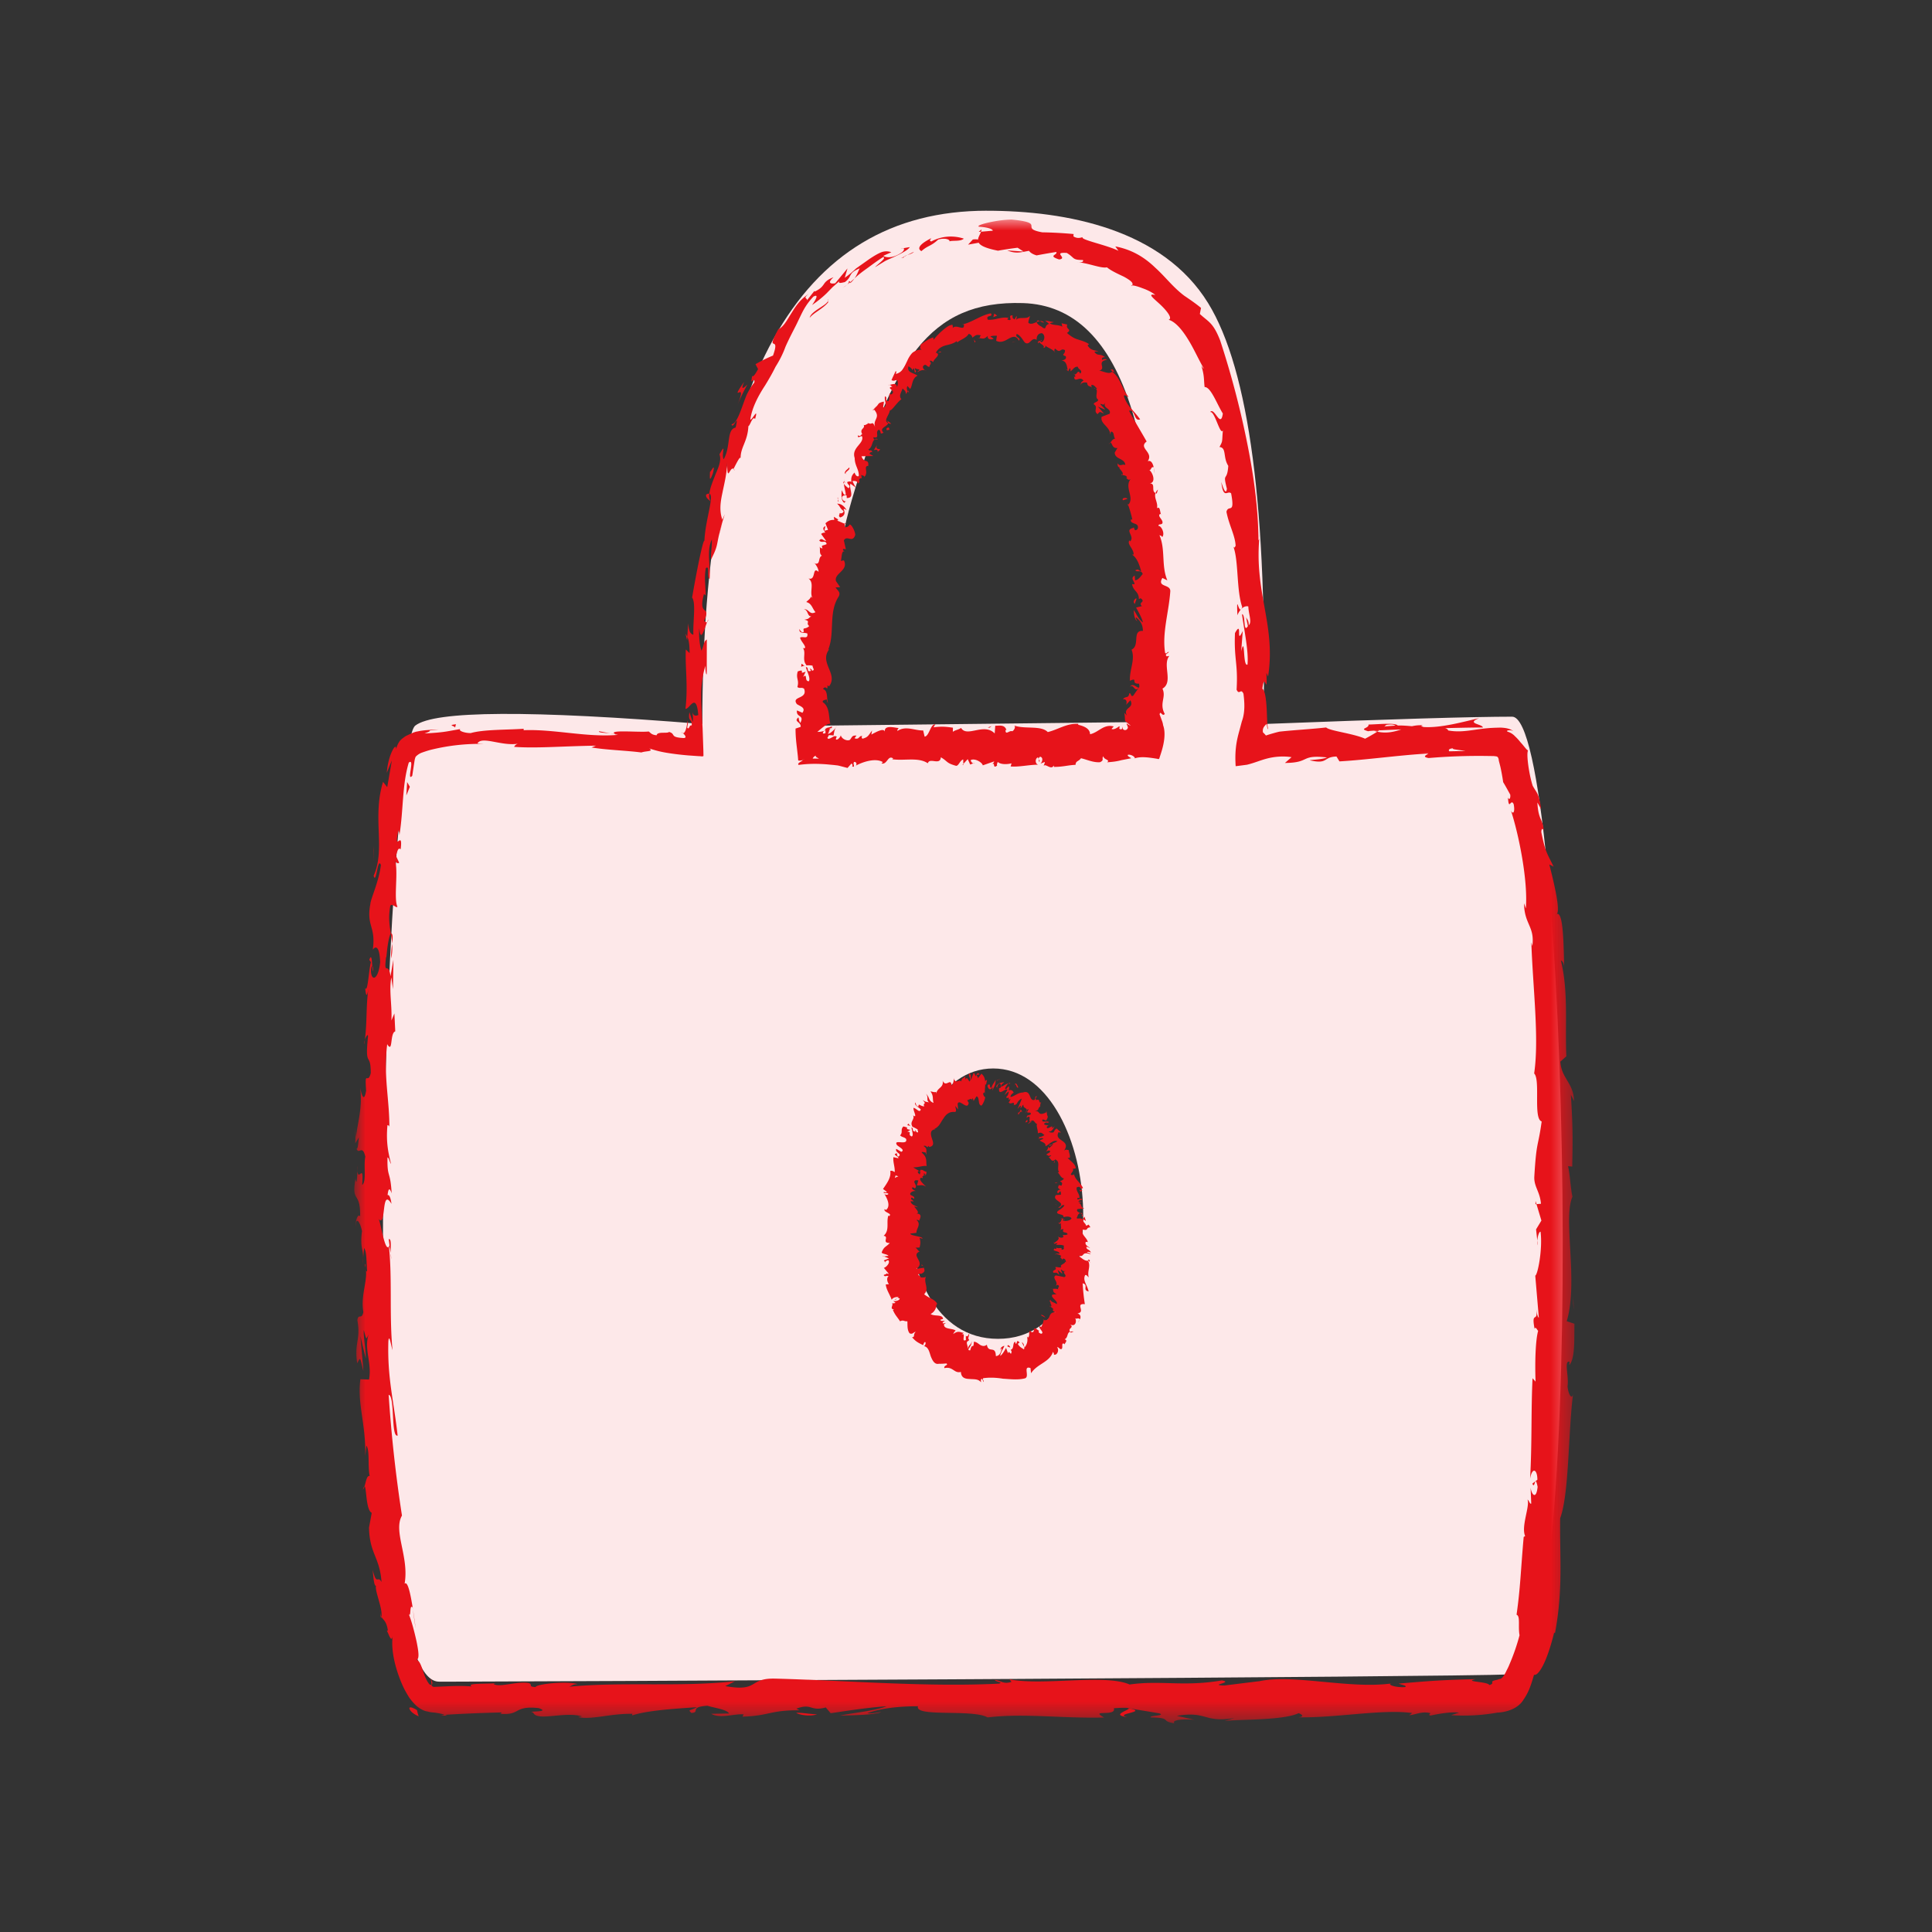
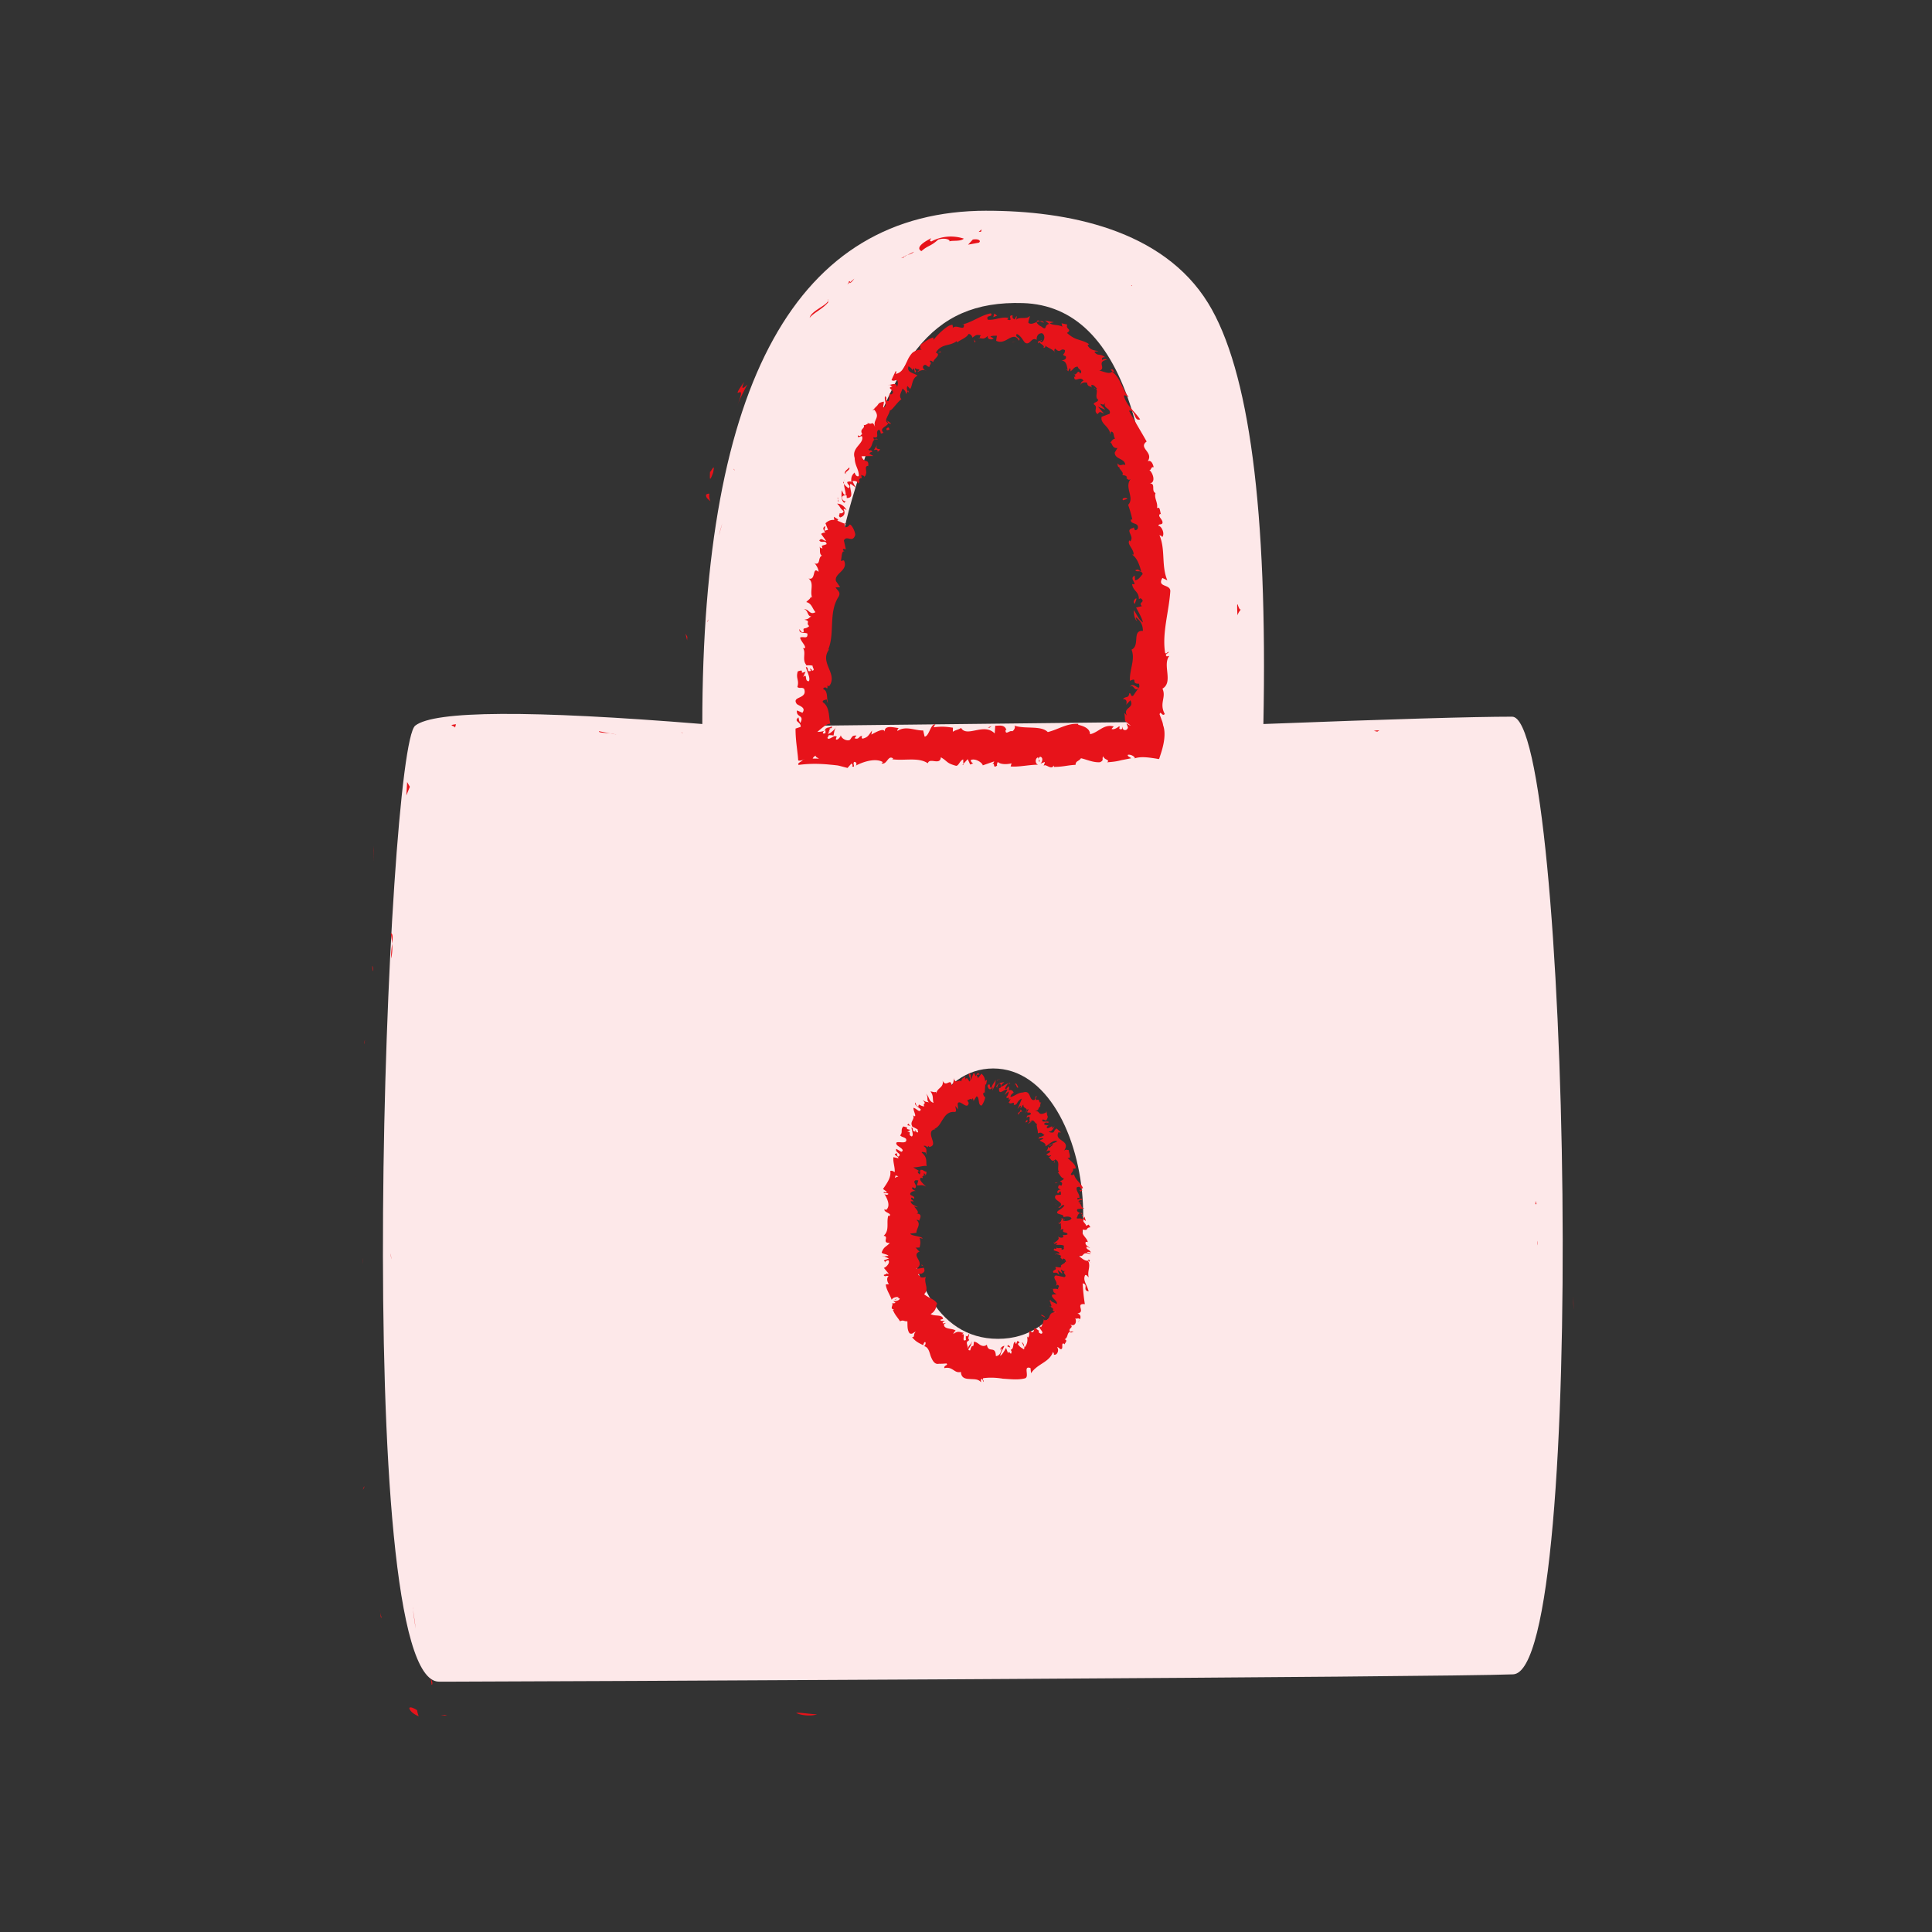
<svg xmlns="http://www.w3.org/2000/svg" xmlns:xlink="http://www.w3.org/1999/xlink" width="88" height="88" viewBox="0 0 88 88">
  <rect x="0" y="0" width="88" height="88" fill="#333333" stroke="none" />
  <defs>
    <path id="6nlgnk2wwa" d="M.14 0h.386v.667H.141z" />
-     <path id="racl4p8qsc" d="M0 0h55.574v68.494H0z" />
    <path id="3ftijd08ee" d="M.145 0h.377v.667H.145z" />
  </defs>
  <g fill="none" fill-rule="evenodd">
    <path d="M44.944 9.599c3.66 0 8.018.849 10.084 4.206 1.874 3.044 2.713 9.435 2.518 19.173 5.805-.223 9.582-.334 11.328-.334 2.62 0 3.48 43.486.045 43.62-1.648.065-12.055.145-22.88.21l-1.355.008-1.355.008-1.353.007c-9.449.054-18.419.093-21.322.1H19.994c-4.04 0-2.39-42.515-1.081-43.545.872-.687 5.231-.712 13.076-.074 0-15.586 4.319-23.38 12.955-23.38zm.295 39.068c-4.897 0-5.492 12.315.218 12.315s4.679-12.315-.218-12.315zm-6.448-25.87c-.66 2.24-1.14 5.658-1.443 10.255l15.157-.17c.705-12.57-1.265-18.93-5.91-19.077-4.319-.137-5.952 2.704-7.804 8.991z" fill="#FDE8E9" />
    <path d="M44.577 11.056c.117-.056.048-.194-.266-.146l-.216.234.482-.088zM42.42 10.849c-.358.176-.73.436-.451.59.31-.274.412-.203.763-.525.31-.098.56.004.514.084.107-.063.493.02.655-.128a1.879 1.879 0 0 0-1.479.127c-.125-.026-.023-.103-.003-.148M27.806 33.407l.202.04a1.033 1.033 0 0 0-.202-.04M16.992 44.22c.002-.15-.016-.214-.036-.222.008.14.016.254.036.222M16.6 47.558l.022-.196c-.022.074-.036.15-.022.196M27.806 33.407l-.52-.1c-.04.07.266.067.52.1M38.729 12.895a1.26 1.26 0 0 0 .186-.204l-.193.166a.167.167 0 0 1 .007.038M31.298 29.168l.009-.16a.835.835 0 0 0-.082-.14l.073.3zM32.166 22.527c-.04.147.132.238.199.312a.565.565 0 0 1-.055-.35c-.034-.01-.08 0-.144.038M37.123 13.22l.12-.15-.12.15M31.104 33.396c-.03-.026-.045-.032-.073-.048.027.028.055.047.073.048M51.549 13.03c.01-.009.009-.02.016-.029-.04 0-.056.006-.016.03M44.577 10.563l.106-.008c.012-.036.024-.07.024-.105l-.13.113z" fill="#E7131A" />
    <g transform="translate(16 53.299)">
      <mask id="xoirtmrb3b" fill="#fff">
        <use xlink:href="#6nlgnk2wwa" />
      </mask>
      <path d="M.196.391A.452.452 0 0 0 .2.364C.18.202.183.294.196.39" fill="#E7131A" mask="url(#xoirtmrb3b)" />
    </g>
-     <path d="M51.338 78.21c-.64-.16 1.034-.224.072-.401.09.072-.868.3-.072.402M38.582 12.968l-.208.15c.099-.063.163-.109.208-.15" fill="#E7131A" />
    <path d="M51.41 77.809v-.002l-.1-.017.1.019M16.528 67.855a.416.416 0 0 0 .073-.15c-.019.007-.04.04-.073.15M16.541 57.3l-.025.262c.017-.104.023-.188.025-.261M17.316 73.317c.007.144-.01.197.044.387a.273.273 0 0 0 .013-.063c-.036-.066-.062-.158-.057-.324M20.364 78.145c-.03-.014-.07-.025-.105-.038l-.18.012.285.026zM56.363 28.023a.84.84 0 0 1 .16-.266c-.13.091-.203-.733-.16.266M38.667 12.81c0 .057-.024.102-.085.158l.14-.111c-.003-.032-.015-.056-.055-.047M18.812 73.32c.033.292.077.578.12.864-.026-.242-.074-.553-.12-.863M70.047 56.723l-.024-.207a.514.514 0 0 0 .024.207M19.632 76.463a.96.96 0 0 0 .015.184c.022.061-.006.054 0 .082.016-.004.032-.007.049-.02-.017-.034.005-.036.001-.062-.02-.044-.042-.126-.065-.184M56.525 27.755l-.002.002.002-.002z" fill="#E7131A" />
    <g transform="translate(16.14 10)">
      <mask id="dpzrjkpgmd" fill="#fff">
        <use xlink:href="#racl4p8qsc" />
      </mask>
-       <path d="M47.02 23.013c.267-.035.357 0 .394.037-.126.01-.273.02-.467.036l-.032.024a.268.268 0 0 1 .104-.097m3.586 1.193-.73.015c-.06-.064.003-.132.173-.134-.092.046.305.072.557.119m-1.684.053v.004l-.414.022.414-.026M39.487 11.95c.098.834.287.362.449.522.187.997-.123.484-.213.839.119.62.4 1.081.418 1.555-.038.038-.046.13-.104.028.248.654.134 1.982.405 2.756-.02.059-.04.089-.057.104.119-.131.244-.155.334-.132.016.383.177.708.02.857-.002-.235-.068-.253-.121-.362l.082.4c-.22.368-.097-.546-.268-.54.105.778.307 1.69.25 2.293-.225.127-.097-1.404-.287-.6l.071-.93c-.338.716.01-.563-.354.096-.05 1.219.144 1.36.074 2.578.126.275.187-.09.312.184.058.434.049.736.006.966-.02.115-.048.209-.08.297l-.103.387c-.069.25-.137.506-.17.838-.017.166-.024.35-.02.557l.006.157.005.082c-.005.034.055.004.08.008l.436-.057c.352-.085.603-.203.917-.283.156-.04.326-.072.54-.086a2.62 2.62 0 0 1 .574.024l-.302.264c1.187-.01.666-.387 1.914-.252-.218.108-.93.112-.75.138.811.178.566-.162 1.185-.18l.134.222c1.261-.072 2.65-.277 4.05-.36-.077.07-.316.148.012.208a26.7 26.7 0 0 1 2.757-.093l.175.002c.054.001.052.004.08.006.047.005.07.008.1.017.057.026.073.1.084.152-.021-.02.065.255.096.423.04.195.075.391.103.59.111.182.215.375.321.567.025.145-.037.284-.103.135.044.644.128.01.26.301.074.364-.032.5-.128.28.363 1.094.789 3.227.682 4.47l-.08-.234c.005.959.493 1.044.378 1.945l-.047-.167c.07 2.08.364 4.372.129 5.973.297.291-.054 2.064.342 2.186-.163 1.196-.239.857-.336 2.534-.012.447.258.662.304 1.215l-.205.016.225.749-.243.402.057.519c.011-.207.088-.44.148-.41.1.812-.136 1.978-.242 1.997l.163 1.917c-.083-.043-.107-.364-.158-.618.2 1.024-.218.184-.035 1.122.048-.125.121.07.162.092-.13.465-.148 1.528-.118 2.315l-.137-.154c-.072 1.417-.02 2.992-.113 4.58.098-.566.336-.423.333.045l-.228.174c.117.309.11-.482.239.146-.061.592-.27.383-.32.039l.029.725c-.067.038-.09-.133-.17-.182.117.305-.302 1.224-.107 1.664l-.067.036c-.139 1.572-.147 2.29-.325 3.546.182.055.062.536.136.934-.118.449-.279.914-.469 1.35-.044.116-.1.208-.149.315a1.868 1.868 0 0 1-.13.22c-.046.056-.104.113-.181.11a.713.713 0 0 1-.097.035 1.21 1.21 0 0 0-.139.034c-.065.022-.08.042-.081.063-.002.042.052.085-.128.143-.066-.17-1.218-.144-.624-.272-1.384.04-1.767.05-3.513.205.192.068.407.097.298.156-.317.03-.725-.065-.683-.147l.084-.02c-1.959.275-4.549-.455-6.104-.085l.087-.019-1.619.2c-.747-.022.445-.132-.11-.232-1.744.3-2.766-.016-4.204.186-1.122-.493-3.959.072-5.468-.236l.088.118c-.388.12-.471-.064-.758-.09.041.093.423.105.182.17-3.301.162-6.814-.14-10.198-.23-1.238-.025-.7.618-2.262.342l.442-.222c-2.496.276-5.107.015-7.551.25.145-.051.15-.117.388-.117-.517-.158-1.91.001-1.918.132-.38-.013-.089-.118-.323-.183-.518-.092-1.3.21-1.576.052-.046-.025.146-.052.24-.065-.337.08-1.572-.012-1.248.17-.46-.04-.898-.019-1.314.001l-.307.013c-.083.002-.072.008-.111.002-.058-.002-.098-.054-.111-.105-.031.003-.033.025-.068 0-.037-.021-.071-.084-.105-.132a1.95 1.95 0 0 1-.174-.396c-.102-.288-.174-.57-.338-.594.156-.016.105-.384.013-.836-.097-.448-.239-.977-.355-1.246.119.173.02-.501.178-.3-.102-.635-.226-1.221-.367-1.09.213-1.226-.533-2.384-.121-3.102a62.894 62.894 0 0 1-.606-5.5c.3.055.092 1.947.409 1.858-.188-1.661-.47-2.621-.423-4.282.036-.431.133.242.188.386-.152-1.67-.004-3.232-.162-4.72.028.004.058.165.08.317-.008-.293.048-.682-.09-.65l.036.287c-.202.468-.408-1.17-.51-1.223.385.502.114-1.47.6-.673-.023-.194-.085-.437-.177-.394.03-.286.085-.376.185-.084-.058-1.052-.211-.681-.189-1.634.066.005.088.198.163.298-.12-.484-.239-.972-.164-1.776.039.05.094-.043.087.197.014-1.381-.28-2.367-.1-3.879.271.458.115-.512.368-.582l-.04-.818-.135.322c.034-.714-.118-1.353-.005-1.962l.076.535.02-1.34-.133.753c-.09-.73-.319.06-.199-.886.015.194.041-.715.211-1.078l.001.002c-.059-.358-.118-.726-.022-1.25.089-.132.267.129.326.043-.185-.362.06-1.67-.122-2.128.04.151.17.17.2.123l-.144-.305c.083-.325.113-.37.212-.308.12-.986-.345.285-.1-.876.005.093.035.052.042.246.188-1.163.12-2.3.427-3.315.3-.248-.12.906.158.6l.084-.552c.024-.136.024-.212.074-.318a.764.764 0 0 1 .268-.18c.155-.055.336-.117.523-.158a9.254 9.254 0 0 1 2.303-.244l-.282-.022c.204-.36 1.128.153 1.892.005-.188.023-.248.191-.198.153 1.034.07 2.122-.032 3.704-.056l-.2.08c.608.112 1.61.142 2.269.23.203-.076.58-.034.36-.182.125.04.25.077.374.109.12.031.243.058.418.087.324.054.659.093.983.12l.481.034c.069-.006.177.034.212-.012l-.005-.262-.035-1.008-.043-.784c-.012-.233-.02-.464-.019-.695a4.53 4.53 0 0 1 .19-1.36c-.01.216.05.518.061.347l.004-1.54c-.16.11-.104.194-.242.51-.08-.2-.126-.641-.104-1.024.066.702.238.01.359-.278-.052.046-.093-.06-.144-.04.355-.776-.295-.162.001-1.241l.075.067c.005-.414-.075-.807.01-1.245.2-.16.022.445.172.493.055-.618-.153-1.265.102-1.798.009.27-.05.647-.04.915.3-.575.258-.652.36-1.095l-.01.043a11.5 11.5 0 0 1 .279-1.013l-.112.249c-.146-.422-.083-.816.007-1.237.085-.423.205-.868.216-1.411-.006 1.055.115.205.287.334.128-.24.3-.609.323-.483-.008-.514.32-.752.354-1.464.073-.007.191-.486.305-.325.175-.607-.158.099-.216.021.068-.498.325-1.022.67-1.548.164-.268.329-.548.475-.848.177-.28.335-.582.456-.918.25-.558.435-.865.585-1.195.16-.321.288-.667.686-1.086.353-.19-.061.383-.061.383.258-.177.465-.346.655-.528l.277-.284.312-.274c-.062.113.067.082.25.04.365-.266.108-.39.678-.626-.061.103-.109.28-.245.468.191-.192.408-.344.627-.502.219-.162.443-.326.683-.48.175.038-.233.31-.371.464l.44-.27c.16-.09.337-.15.494-.23.317-.15.583-.3.653-.417l-.406.069c.218-.083.158.109.008.194-.459.304-.757.18-.811.14.118-.064.243-.112.365-.17a.648.648 0 0 0-.474.01c-.172.072-.36.189-.552.32l-.579.41a4.217 4.217 0 0 1-.515.425l.125-.427-.557.674c-.188.045-.39-.001-.078-.272-.293.112-.378.22-.448.326-.074.102-.14.193-.38.314-.058.022-.048-.005-.017-.05l-.37.464c.042-.12-.213-.068.081-.292-.465.294-.667.697-.856.986-.179.3-.321.517-.518.623l.035-.085c-.705 1.294.089.24-.285 1.282a6.373 6.373 0 0 0-.797.393l.117.224c-.073.132-.217.393-.266.307-.121.565.121-.046.097.302-.12.142-.231.327-.334.525-.089.204-.161.424-.236.624-.147.401-.286.73-.469.753.055.293.358-.605.186.15-.428.088-.206.866-.547 1.448-.117-.242.15-.821-.19-.228.09.234-.015.538-.156.855-.124.321-.273.66-.305.939.24.079-.187 1.202-.223 2.144-.073-.073-.414 1.715-.559 2.576l-.038-.03c.235.194.07 1.077.092 1.732-.144-.036-.199-.158-.237-.516l-.038.613c.07.15.1.344.105.743l-.173-.166c-.037.819.11 1.652-.017 2.698.17.062.49-.818.585.286-.093.04-.252.078-.284-.212.01.093.07.342.027.526l-.147-.442c-.077.47.125.268.105.604-.132-.032-.098.199-.201.112-.011-.07.059-.216.009-.337-.029.32-.112.6-.212.576.062.045.245.245-.009.219-.598-.038-.301-.182-.617-.275-.049.042-.154.033-.262.037-.157 0-.292.017-.306.114-.237-.018-.274-.112-.362-.172-.426.053-1.965-.105-1.504.134l.106.02-.068.005h.003-.003c-1.387.11-2.855-.273-4.231-.217l.003-.065c-.819.053-1.828.03-2.409.195-.242.008-.58-.097-.48-.18-.635.103-.685.149-1.63.198.629-.217-.242-.074.651-.183-.421.021-.69.03-.975.093-.141.016-.344.124-.532.21-.087.063-.187.128-.267.22a1.042 1.042 0 0 0-.168.378c.005-.233-.131-.075-.259.27-.104.29-.153.595-.165.804.072-.186.149-.373.23-.56l-.212 1.214-.19-.242c-.503 1.655.124 3.05-.428 4.276.12.45.18-.893.33-.486-.092.759-.464 1.532-.48 1.772-.191 1.038.259.996.112 2.084.087-.136.305-.255.334.565-.068.76-.38.92-.418.435.003-.183.032-.27.059-.261-.017-.248-.032-.574-.135-.276l.074.103C.654 34.2.611 35.251.494 35c.048.58.118.252.18-.173C.51 35.8.6 36.356.481 37.36c.05-.158.149-.302.141-.142-.152 1.475.125.656.126 1.659-.139.565-.283-.213-.212.799-.1.613-.214.124-.271-.124.123.925-.149 1.717-.189 2.242l-.052-.486c.031.29.025.528.018.77l.165-.273c-.034.284-.04.525-.105.518.098.295.267-.219.398.366-.089.377.066 1.155-.146 1.283.09-1.192-.214.129-.231-.882.021.195.017.433-.015.718-.024.042-.043-.041-.054-.12-.205 1.14.229.53.21 1.712-.116-.151-.226.273-.203.466.007-.477.2-.226.287.212-.097.758.064.825.052 1.222l.044-.453c.118.154.101.533.138 1.061-.092.046-.062-.48-.104-.291.208.586-.214 1.327-.067 2.145-.077.38-.223.038-.274.372.164.918-.151.998-.007 1.962.154-.281.113-.328.282.348L.275 50.86l.246 1.015c-.006-.48-.116-1.008-.092-1.296.136.484.096.434.225.204-.23.658.158 1.294.015 2.053l-.394-.014c-.148 1.145.254 2.019.222 3.5l.047-.478c.165.191.061.912.153 1.387-.134-.037-.166.265-.236.474.095-.03.056 1.086.331 1.202l-.124.674c.027 1.203.487 1.33.57 2.477-.18-.329-.217.204-.403-.555.038.384.06.733.15.728-.059.236.314 1.04.248 1.41.08.153.228.183.292.613-.019.051-.065.01-.065.01.06-.01.22.652.287.251-.084.622.097 1.449.442 2.236.088.197.196.39.316.578.146.199.323.403.528.514a.81.81 0 0 0 .324.118c.108.038.22.035.328.05.162.022.304.053.433.096A70.064 70.064 0 0 1 6.713 68c-.048.04-.002.066-.145.052 1.044.118.641-.38 1.83-.25.607.21-.631.119-.253.198.166.432 1.434-.066 2.234.182l-.193.027c.611.144 1.49-.171 2.49-.145 0 0-.05.038-.006.066.682-.224 1.975-.304 2.935-.37-.298.17-.436.092-.253.263.43-.026-.127-.275.732-.328.28.091.9.17.983.353l-.811.014c.417.236 1.05-.014 1.477.026l-.054.104c1.242-.04 1.258-.302 2.594-.29l-.138-.077c.728-.263.612.143 1.339-.053l.222.262c.481-.066 1.685-.263 2.549-.316-.489.197-1.498.302-2.124.42.478 0 1.623-.027 1.871-.158-.193.026-.435.092-.625.052.585-.21 1.355-.314 2.306-.314-.166.51 2.48.117 3.172.508 1.682-.2 3.342.052 5.304.004-.701-.39.572-.016.446-.423.457-.03.631-.025.672.001l1.388.23c.331.117-.432.095-.389.186 1.001.022.423.169 1.087.27-.138-.144.344-.211.916-.16l-.807-.181c1.394-.23 1.215.331 2.621.103l-.443.132c.722-.082 2.67-.021 3.37-.355.13.046.301.155-.016.188 1.73.033 3.838-.383 5.187-.194l-.128.1c.322-.031.556-.192.963-.095-.02.04-.127.1.023.105.17-.036.85-.183 1.28-.129l-.361.116a8.675 8.675 0 0 0 2.1-.116c.389-.012.948-.171 1.191-.585.133-.187.255-.433.31-.601.073-.18.116-.355.176-.54.136.054.35-.261.522-.673.172-.41.312-.914.393-1.247l.037.03c.374-2.001.212-3.408.237-5.24.41-1.11.36-3.828.584-5.641-.062.277-.227-.052-.249-.376.072-.425-.176-1.183.092-1.11l-.009.152c.271-.316.217-1.196.232-1.881l-.351-.117c.537-1.789-.181-4.689.26-5.669-.095-.43-.102-.966-.2-1.392l.19.019c.024-1.198.032-1.797-.062-3.276l.145.297c-.016-.836-.581-1.034-.623-1.802l.272-.243c-.066-1.454.102-2.944-.25-4.367.042.022.127.059.154.294-.033-.686-.007-2.67-.375-2.388.252-.038-.106-1.506-.306-2.278l.198.102c-.31-.638-.373-.651-.56-1.566-.005-.222.122-.212.114.086-.004-.745-.248-.544-.294-1.443l.171.31c-.109-.755-.168-.685-.384-1.07-.152-.455-.305-1.426-.213-1.613-.069-.018-.193-.214-.345-.372a2.235 2.235 0 0 0-.251-.274.734.734 0 0 0-.35-.211c-.015-.064.012-.05.08-.057a.313.313 0 0 1 .2.04c-.178-.136-.391-.154-.585-.165l-.288.008-.201.011c-.247.02-.469.05-.678.08-.418.06-.786.11-1.22.032-.017-.06-.074-.09-.146-.106.999-.025 1.803-.038 1.728-.023 0-.171-.809-.177-.167-.433-.648.148-1.754.462-2.54.404-.039-.016-.076-.03-.106-.056l.082-.022a1.745 1.745 0 0 0-.497.042c-.251-.02-.411-.036-.653-.032-.095-.14-.927-.05-1.33-.044.038.186-.49.172.007.312-.064-.012.075-.025.343-.04.06-.008.131-.012.171-.025a.686.686 0 0 1-.027.017l1-.042c-.317.105-.647.195-1.094.104a7.71 7.71 0 0 1-.555.319c-.555-.245-1.62-.355-1.773-.512-.612.07-1.336.11-2.001.177l-.123.013-.05.011-.107.027-.242.068-.138.043-.074.024c-.02.004-.019-.016-.03-.022a.967.967 0 0 0-.113-.116c-.042-.223.105-.314.162-.388.034.1.026.224.076.243a1.448 1.448 0 0 1-.043-.284l-.026-.642c-.026-.452-.075-.837-.197-.92.11-.883.226.495.186-.717l.075.163c.371-2.403-.681-3.857-.377-6.522-.013.185-.025.278-.062.319-.008-1.514-.232-3.066-.547-4.594a40.83 40.83 0 0 0-1.195-4.505c-.324-.828-.528-.842-.928-1.212l.054-.276c-.246-.206-.514-.385-.77-.56-.516-.39-.846-.848-1.306-1.264-.442-.427-1.006-.82-1.828-.977l.144.2c-.526-.264-1.762-.507-1.631-.621-.064.01-.218.09-.42-.035L32.76.66c-.479-.044-.955-.07-1.428-.078-1.08-.196.23-.42-1.385-.582-.611-.004-1.716.255-1.49.328.24.009.61.075.624.18l-.538.047c-.104.312-.49.615.773.864.297-.052.595-.1.895-.135l.271.173-.74-.05c.409.176.682.065.989.019.061.088.176.158.344.207.296-.056.596-.11.898-.155.078.14-.418.16.128.34.421-.053-.326-.344.35-.297.381.23.226.319.734.322.044.094-.07.118-.265.104.447.008 1.096.296 1.36.229.175.15.5.3.773.428.263.146.464.282.371.397.078-.002.263.044.469.126.212.072.44.185.59.308-.385-.078-.097.14.207.42.305.284.603.653.397.71.286.078.592.418.862.853.276.43.506.965.752 1.382-.043-.041-.128-.12-.142-.205.17.508.126.688.17 1.036.279-.02.566.786.83 1.204-.1.72-.389-.331-.581-.063.207-.09.457 1.092.583.832-.049.539.008.456-.155.756.335.033.147.462.401.86-.053.772-.267.233-.063 1.042-.055.403-.257-.311-.257-.311" fill="#E7131A" mask="url(#dpzrjkpgmd)" />
+       <path d="M47.02 23.013c.267-.035.357 0 .394.037-.126.01-.273.02-.467.036l-.032.024a.268.268 0 0 1 .104-.097m3.586 1.193-.73.015c-.06-.064.003-.132.173-.134-.092.046.305.072.557.119m-1.684.053v.004l-.414.022.414-.026M39.487 11.95c.098.834.287.362.449.522.187.997-.123.484-.213.839.119.62.4 1.081.418 1.555-.038.038-.046.13-.104.028.248.654.134 1.982.405 2.756-.02.059-.04.089-.057.104.119-.131.244-.155.334-.132.016.383.177.708.02.857-.002-.235-.068-.253-.121-.362l.082.4c-.22.368-.097-.546-.268-.54.105.778.307 1.69.25 2.293-.225.127-.097-1.404-.287-.6l.071-.93c-.338.716.01-.563-.354.096-.05 1.219.144 1.36.074 2.578.126.275.187-.09.312.184.058.434.049.736.006.966-.02.115-.048.209-.08.297l-.103.387c-.069.25-.137.506-.17.838-.017.166-.024.35-.02.557l.006.157.005.082c-.005.034.055.004.08.008l.436-.057c.352-.085.603-.203.917-.283.156-.04.326-.072.54-.086a2.62 2.62 0 0 1 .574.024l-.302.264c1.187-.01.666-.387 1.914-.252-.218.108-.93.112-.75.138.811.178.566-.162 1.185-.18l.134.222c1.261-.072 2.65-.277 4.05-.36-.077.07-.316.148.012.208a26.7 26.7 0 0 1 2.757-.093l.175.002c.054.001.052.004.08.006.047.005.07.008.1.017.057.026.073.1.084.152-.021-.02.065.255.096.423.04.195.075.391.103.59.111.182.215.375.321.567.025.145-.037.284-.103.135.044.644.128.01.26.301.074.364-.032.5-.128.28.363 1.094.789 3.227.682 4.47l-.08-.234c.005.959.493 1.044.378 1.945l-.047-.167c.07 2.08.364 4.372.129 5.973.297.291-.054 2.064.342 2.186-.163 1.196-.239.857-.336 2.534-.012.447.258.662.304 1.215l-.205.016.225.749-.243.402.057.519c.011-.207.088-.44.148-.41.1.812-.136 1.978-.242 1.997l.163 1.917c-.083-.043-.107-.364-.158-.618.2 1.024-.218.184-.035 1.122.048-.125.121.07.162.092-.13.465-.148 1.528-.118 2.315l-.137-.154c-.072 1.417-.02 2.992-.113 4.58.098-.566.336-.423.333.045l-.228.174c.117.309.11-.482.239.146-.061.592-.27.383-.32.039l.029.725c-.067.038-.09-.133-.17-.182.117.305-.302 1.224-.107 1.664l-.067.036c-.139 1.572-.147 2.29-.325 3.546.182.055.062.536.136.934-.118.449-.279.914-.469 1.35-.044.116-.1.208-.149.315a1.868 1.868 0 0 1-.13.22c-.046.056-.104.113-.181.11a.713.713 0 0 1-.097.035 1.21 1.21 0 0 0-.139.034c-.065.022-.08.042-.081.063-.002.042.052.085-.128.143-.066-.17-1.218-.144-.624-.272-1.384.04-1.767.05-3.513.205.192.068.407.097.298.156-.317.03-.725-.065-.683-.147l.084-.02c-1.959.275-4.549-.455-6.104-.085l.087-.019-1.619.2c-.747-.022.445-.132-.11-.232-1.744.3-2.766-.016-4.204.186-1.122-.493-3.959.072-5.468-.236l.088.118c-.388.12-.471-.064-.758-.09.041.093.423.105.182.17-3.301.162-6.814-.14-10.198-.23-1.238-.025-.7.618-2.262.342l.442-.222c-2.496.276-5.107.015-7.551.25.145-.051.15-.117.388-.117-.517-.158-1.91.001-1.918.132-.38-.013-.089-.118-.323-.183-.518-.092-1.3.21-1.576.052-.046-.025.146-.052.24-.065-.337.08-1.572-.012-1.248.17-.46-.04-.898-.019-1.314.001l-.307.013c-.083.002-.072.008-.111.002-.058-.002-.098-.054-.111-.105-.031.003-.033.025-.068 0-.037-.021-.071-.084-.105-.132a1.95 1.95 0 0 1-.174-.396c-.102-.288-.174-.57-.338-.594.156-.016.105-.384.013-.836-.097-.448-.239-.977-.355-1.246.119.173.02-.501.178-.3-.102-.635-.226-1.221-.367-1.09.213-1.226-.533-2.384-.121-3.102a62.894 62.894 0 0 1-.606-5.5c.3.055.092 1.947.409 1.858-.188-1.661-.47-2.621-.423-4.282.036-.431.133.242.188.386-.152-1.67-.004-3.232-.162-4.72.028.004.058.165.08.317-.008-.293.048-.682-.09-.65l.036.287c-.202.468-.408-1.17-.51-1.223.385.502.114-1.47.6-.673-.023-.194-.085-.437-.177-.394.03-.286.085-.376.185-.084-.058-1.052-.211-.681-.189-1.634.066.005.088.198.163.298-.12-.484-.239-.972-.164-1.776.039.05.094-.043.087.197.014-1.381-.28-2.367-.1-3.879.271.458.115-.512.368-.582l-.04-.818-.135.322c.034-.714-.118-1.353-.005-1.962l.076.535.02-1.34-.133.753c-.09-.73-.319.06-.199-.886.015.194.041-.715.211-1.078l.001.002c-.059-.358-.118-.726-.022-1.25.089-.132.267.129.326.043-.185-.362.06-1.67-.122-2.128.04.151.17.17.2.123l-.144-.305c.083-.325.113-.37.212-.308.12-.986-.345.285-.1-.876.005.093.035.052.042.246.188-1.163.12-2.3.427-3.315.3-.248-.12.906.158.6l.084-.552c.024-.136.024-.212.074-.318a.764.764 0 0 1 .268-.18c.155-.055.336-.117.523-.158a9.254 9.254 0 0 1 2.303-.244l-.282-.022c.204-.36 1.128.153 1.892.005-.188.023-.248.191-.198.153 1.034.07 2.122-.032 3.704-.056l-.2.08c.608.112 1.61.142 2.269.23.203-.076.58-.034.36-.182.125.04.25.077.374.109.12.031.243.058.418.087.324.054.659.093.983.12l.481.034c.069-.006.177.034.212-.012l-.005-.262-.035-1.008-.043-.784c-.012-.233-.02-.464-.019-.695a4.53 4.53 0 0 1 .19-1.36c-.01.216.05.518.061.347l.004-1.54c-.16.11-.104.194-.242.51-.08-.2-.126-.641-.104-1.024.066.702.238.01.359-.278-.052.046-.093-.06-.144-.04.355-.776-.295-.162.001-1.241l.075.067c.005-.414-.075-.807.01-1.245.2-.16.022.445.172.493.055-.618-.153-1.265.102-1.798.009.27-.05.647-.04.915.3-.575.258-.652.36-1.095l-.01.043a11.5 11.5 0 0 1 .279-1.013l-.112.249c-.146-.422-.083-.816.007-1.237.085-.423.205-.868.216-1.411-.006 1.055.115.205.287.334.128-.24.3-.609.323-.483-.008-.514.32-.752.354-1.464.073-.007.191-.486.305-.325.175-.607-.158.099-.216.021.068-.498.325-1.022.67-1.548.164-.268.329-.548.475-.848.177-.28.335-.582.456-.918.25-.558.435-.865.585-1.195.16-.321.288-.667.686-1.086.353-.19-.061.383-.061.383.258-.177.465-.346.655-.528l.277-.284.312-.274c-.062.113.067.082.25.04.365-.266.108-.39.678-.626-.061.103-.109.28-.245.468.191-.192.408-.344.627-.502.219-.162.443-.326.683-.48.175.038-.233.31-.371.464l.44-.27c.16-.09.337-.15.494-.23.317-.15.583-.3.653-.417l-.406.069c.218-.083.158.109.008.194-.459.304-.757.18-.811.14.118-.064.243-.112.365-.17a.648.648 0 0 0-.474.01c-.172.072-.36.189-.552.32l-.579.41a4.217 4.217 0 0 1-.515.425l.125-.427-.557.674c-.188.045-.39-.001-.078-.272-.293.112-.378.22-.448.326-.074.102-.14.193-.38.314-.058.022-.048-.005-.017-.05l-.37.464c.042-.12-.213-.068.081-.292-.465.294-.667.697-.856.986-.179.3-.321.517-.518.623l.035-.085c-.705 1.294.089.24-.285 1.282a6.373 6.373 0 0 0-.797.393l.117.224c-.073.132-.217.393-.266.307-.121.565.121-.046.097.302-.12.142-.231.327-.334.525-.089.204-.161.424-.236.624-.147.401-.286.73-.469.753.055.293.358-.605.186.15-.428.088-.206.866-.547 1.448-.117-.242.15-.821-.19-.228.09.234-.015.538-.156.855-.124.321-.273.66-.305.939.24.079-.187 1.202-.223 2.144-.073-.073-.414 1.715-.559 2.576l-.038-.03c.235.194.07 1.077.092 1.732-.144-.036-.199-.158-.237-.516l-.038.613c.07.15.1.344.105.743l-.173-.166c-.037.819.11 1.652-.017 2.698.17.062.49-.818.585.286-.093.04-.252.078-.284-.212.01.093.07.342.027.526l-.147-.442c-.077.47.125.268.105.604-.132-.032-.098.199-.201.112-.011-.07.059-.216.009-.337-.029.32-.112.6-.212.576.062.045.245.245-.009.219-.598-.038-.301-.182-.617-.275-.049.042-.154.033-.262.037-.157 0-.292.017-.306.114-.237-.018-.274-.112-.362-.172-.426.053-1.965-.105-1.504.134l.106.02-.068.005h.003-.003c-1.387.11-2.855-.273-4.231-.217l.003-.065c-.819.053-1.828.03-2.409.195-.242.008-.58-.097-.48-.18-.635.103-.685.149-1.63.198.629-.217-.242-.074.651-.183-.421.021-.69.03-.975.093-.141.016-.344.124-.532.21-.087.063-.187.128-.267.22a1.042 1.042 0 0 0-.168.378c.005-.233-.131-.075-.259.27-.104.29-.153.595-.165.804.072-.186.149-.373.23-.56l-.212 1.214-.19-.242c-.503 1.655.124 3.05-.428 4.276.12.45.18-.893.33-.486-.092.759-.464 1.532-.48 1.772-.191 1.038.259.996.112 2.084.087-.136.305-.255.334.565-.068.76-.38.92-.418.435.003-.183.032-.27.059-.261-.017-.248-.032-.574-.135-.276l.074.103C.654 34.2.611 35.251.494 35c.048.58.118.252.18-.173C.51 35.8.6 36.356.481 37.36c.05-.158.149-.302.141-.142-.152 1.475.125.656.126 1.659-.139.565-.283-.213-.212.799-.1.613-.214.124-.271-.124.123.925-.149 1.717-.189 2.242l-.052-.486c.031.29.025.528.018.77l.165-.273c-.034.284-.04.525-.105.518.098.295.267-.219.398.366-.089.377.066 1.155-.146 1.283.09-1.192-.214.129-.231-.882.021.195.017.433-.015.718-.024.042-.043-.041-.054-.12-.205 1.14.229.53.21 1.712-.116-.151-.226.273-.203.466.007-.477.2-.226.287.212-.097.758.064.825.052 1.222l.044-.453c.118.154.101.533.138 1.061-.092.046-.062-.48-.104-.291.208.586-.214 1.327-.067 2.145-.077.38-.223.038-.274.372.164.918-.151.998-.007 1.962.154-.281.113-.328.282.348L.275 50.86l.246 1.015c-.006-.48-.116-1.008-.092-1.296.136.484.096.434.225.204-.23.658.158 1.294.015 2.053l-.394-.014c-.148 1.145.254 2.019.222 3.5l.047-.478c.165.191.061.912.153 1.387-.134-.037-.166.265-.236.474.095-.03.056 1.086.331 1.202l-.124.674c.027 1.203.487 1.33.57 2.477-.18-.329-.217.204-.403-.555.038.384.06.733.15.728-.059.236.314 1.04.248 1.41.08.153.228.183.292.613-.019.051-.065.01-.065.01.06-.01.22.652.287.251-.084.622.097 1.449.442 2.236.088.197.196.39.316.578.146.199.323.403.528.514a.81.81 0 0 0 .324.118c.108.038.22.035.328.05.162.022.304.053.433.096A70.064 70.064 0 0 1 6.713 68c-.048.04-.002.066-.145.052 1.044.118.641-.38 1.83-.25.607.21-.631.119-.253.198.166.432 1.434-.066 2.234.182l-.193.027c.611.144 1.49-.171 2.49-.145 0 0-.05.038-.006.066.682-.224 1.975-.304 2.935-.37-.298.17-.436.092-.253.263.43-.026-.127-.275.732-.328.28.091.9.17.983.353l-.811.014c.417.236 1.05-.014 1.477.026l-.054.104c1.242-.04 1.258-.302 2.594-.29l-.138-.077c.728-.263.612.143 1.339-.053l.222.262c.481-.066 1.685-.263 2.549-.316-.489.197-1.498.302-2.124.42.478 0 1.623-.027 1.871-.158-.193.026-.435.092-.625.052.585-.21 1.355-.314 2.306-.314-.166.51 2.48.117 3.172.508 1.682-.2 3.342.052 5.304.004-.701-.39.572-.016.446-.423.457-.03.631-.025.672.001l1.388.23c.331.117-.432.095-.389.186 1.001.022.423.169 1.087.27-.138-.144.344-.211.916-.16l-.807-.181c1.394-.23 1.215.331 2.621.103l-.443.132c.722-.082 2.67-.021 3.37-.355.13.046.301.155-.016.188 1.73.033 3.838-.383 5.187-.194l-.128.1c.322-.031.556-.192.963-.095-.02.04-.127.1.023.105.17-.036.85-.183 1.28-.129l-.361.116a8.675 8.675 0 0 0 2.1-.116c.389-.012.948-.171 1.191-.585.133-.187.255-.433.31-.601.073-.18.116-.355.176-.54.136.054.35-.261.522-.673.172-.41.312-.914.393-1.247l.037.03c.374-2.001.212-3.408.237-5.24.41-1.11.36-3.828.584-5.641-.062.277-.227-.052-.249-.376.072-.425-.176-1.183.092-1.11l-.009.152c.271-.316.217-1.196.232-1.881l-.351-.117c.537-1.789-.181-4.689.26-5.669-.095-.43-.102-.966-.2-1.392l.19.019c.024-1.198.032-1.797-.062-3.276l.145.297c-.016-.836-.581-1.034-.623-1.802l.272-.243c-.066-1.454.102-2.944-.25-4.367.042.022.127.059.154.294-.033-.686-.007-2.67-.375-2.388.252-.038-.106-1.506-.306-2.278l.198.102c-.31-.638-.373-.651-.56-1.566-.005-.222.122-.212.114.086-.004-.745-.248-.544-.294-1.443l.171.31c-.109-.755-.168-.685-.384-1.07-.152-.455-.305-1.426-.213-1.613-.069-.018-.193-.214-.345-.372a2.235 2.235 0 0 0-.251-.274.734.734 0 0 0-.35-.211c-.015-.064.012-.05.08-.057a.313.313 0 0 1 .2.04c-.178-.136-.391-.154-.585-.165l-.288.008-.201.011c-.247.02-.469.05-.678.08-.418.06-.786.11-1.22.032-.017-.06-.074-.09-.146-.106.999-.025 1.803-.038 1.728-.023 0-.171-.809-.177-.167-.433-.648.148-1.754.462-2.54.404-.039-.016-.076-.03-.106-.056l.082-.022a1.745 1.745 0 0 0-.497.042c-.251-.02-.411-.036-.653-.032-.095-.14-.927-.05-1.33-.044.038.186-.49.172.007.312-.064-.012.075-.025.343-.04.06-.008.131-.012.171-.025a.686.686 0 0 1-.027.017l1-.042c-.317.105-.647.195-1.094.104a7.71 7.71 0 0 1-.555.319c-.555-.245-1.62-.355-1.773-.512-.612.07-1.336.11-2.001.177c-.02.004-.019-.016-.03-.022a.967.967 0 0 0-.113-.116c-.042-.223.105-.314.162-.388.034.1.026.224.076.243a1.448 1.448 0 0 1-.043-.284l-.026-.642c-.026-.452-.075-.837-.197-.92.11-.883.226.495.186-.717l.075.163c.371-2.403-.681-3.857-.377-6.522-.013.185-.025.278-.062.319-.008-1.514-.232-3.066-.547-4.594a40.83 40.83 0 0 0-1.195-4.505c-.324-.828-.528-.842-.928-1.212l.054-.276c-.246-.206-.514-.385-.77-.56-.516-.39-.846-.848-1.306-1.264-.442-.427-1.006-.82-1.828-.977l.144.2c-.526-.264-1.762-.507-1.631-.621-.064.01-.218.09-.42-.035L32.76.66c-.479-.044-.955-.07-1.428-.078-1.08-.196.23-.42-1.385-.582-.611-.004-1.716.255-1.49.328.24.009.61.075.624.18l-.538.047c-.104.312-.49.615.773.864.297-.052.595-.1.895-.135l.271.173-.74-.05c.409.176.682.065.989.019.061.088.176.158.344.207.296-.056.596-.11.898-.155.078.14-.418.16.128.34.421-.053-.326-.344.35-.297.381.23.226.319.734.322.044.094-.07.118-.265.104.447.008 1.096.296 1.36.229.175.15.5.3.773.428.263.146.464.282.371.397.078-.002.263.044.469.126.212.072.44.185.59.308-.385-.078-.097.14.207.42.305.284.603.653.397.71.286.078.592.418.862.853.276.43.506.965.752 1.382-.043-.041-.128-.12-.142-.205.17.508.126.688.17 1.036.279-.02.566.786.83 1.204-.1.72-.389-.331-.581-.063.207-.09.457 1.092.583.832-.049.539.008.456-.155.756.335.033.147.462.401.86-.053.772-.267.233-.063 1.042-.055.403-.257-.311-.257-.311" fill="#E7131A" mask="url(#dpzrjkpgmd)" />
    </g>
    <path d="M62.683 33.272c-.038.006-.06.014-.11.017l.161.037.093-.06-.144.006M28.043 33.453l-.035-.007c.03.01.056.019.073.032-.023-.011-.023-.016-.038-.025M69.938 54.85l.047-.003-.043-.146zM32.209 28.337c.018-.016.038-.05.06-.117-.013.005-.036.055-.06.117M32.745 24.392l.152-.543c-.074.233-.12.405-.152.543M33.473 21.435c-.022-.045-.042-.062-.06-.078l-.004.006.064.072zM17.796 57.092c0 .041.003.082.008.118.036.28.02.09-.008-.118M17.8 42.507c.025.157.05.31.061.474.03-.26.046-.46-.06-.474M18.8 73.225l-.003-.001.015.097-.011-.096zM17.82 43.657c.052-.257.056-.474.041-.676-.024.21-.057.46-.04.676M41.043 11.76l.135-.037c-.006-.011-.001-.023.007-.035l-.142.072zM41.185 11.689l.141-.07c-.068.022-.127.043-.141.07M41.626 11.467l-.3.15c.108-.035.243-.074.3-.15M37.698 13.624l.014.08a.092.092 0 0 0-.014-.08M36.88 14.477c.174-.23.596-.404.842-.707l-.01-.065c-.051.206-.77.458-.832.772M33.584 18.465a7.71 7.71 0 0 1 .461-.95c-.146.134-.344.317-.146-.127-.399.56-.312.522-.237.486.081-.033.18-.05-.078.59M32.476 21.547c.125-.555-.104-.02-.136-.059-.016.368-.016.457.136.059M20.722 33.162l.046-.174c-.442.056.001.066-.046.174M18.508 36.231l.16-.394-.124-.216zM17.026 38.726l-.008-.192.001.728zM19.072 78.176a1.463 1.463 0 0 1-.076-.28c-.173-.113-.317-.154-.345-.107-.025.037.055.232.42.387M36.263 78.02c.184.105.66.17.953.065-.38-.012-.76-.092-.953-.064" fill="#E7131A" />
    <g transform="translate(71.192 59.016)">
      <mask id="80h8xfy3cf" fill="#fff">
        <use xlink:href="#3ftijd08ee" />
      </mask>
      <path fill="#E7131A" mask="url(#80h8xfy3cf)" d="m.444.313.068.342L.457.011z" />
    </g>
    <path d="M44.871 49.236c-.016.058-.008.186.044.165l.042-.217-.086.052zM45.191 49.67c.066-.102.167-.282.155-.486-.092.205-.097.116-.187.362-.052.022-.082-.078-.068-.158-.021.055-.079-.055-.112.082.06.176.13.188.232.055.013.05-.011.105-.02.145M48.037 52.868l.014-.036a.05.05 0 0 0-.014.036M48.506 55.57c-.007-.02-.03-.026-.05-.026.017.018.031.033.05.027M48.29 56.046a.339.339 0 0 1 .014-.027c-.02.01-.031.021-.014.027M48.037 52.868l-.04.093c.07-.02.038-.054.04-.093M45.994 49.31a.132.132 0 0 0-.064.036.267.267 0 0 1 .05-.006l.014-.03zM47.366 51.873l-.011-.018-.087.032.098-.014zM46.827 51.186c.006.02.151-.098.218-.145-.065.041-.102.054-.124.05a.969.969 0 0 0-.094.095M45.928 50.103l-.034.014.034-.014M47.626 52.46a.448.448 0 0 0-.058.035.31.31 0 0 0 .058-.036M43.436 49.103l.013.03c0-.02-.004-.033-.013-.03M44.871 49.728l-.015.012-.003.105zM48.044 56.868l.004-.004c-.02-.022-.017-.01-.004.004M44.246 61.087c.02.187-.184.16-.132.378.016-.072.184-.241.132-.378M46.014 49.344c.015.004.03.008.044.016-.018-.014-.032-.02-.044-.016M44.114 61.465l-.001.002.007.02a.603.603 0 0 1-.006-.022M47.848 58.705a.432.432 0 0 0 .084.006.256.256 0 0 0-.084-.006M48.382 57.381l-.028.033c.018-.012.026-.023.028-.033M47.851 59.465c-.021.01-.047.006-.036.039l.025.003c-.02-.02-.025-.035.011-.042M47.499 60.115l.038.009.004-.026-.042.017zM41.33 51.253a.804.804 0 0 1 .167.045c-.123-.053-.096-.197-.167-.045M45.96 49.409c.02-.043.036-.062.054-.066a.192.192 0 0 0-.034-.002.168.168 0 0 0-.02.068M49.184 60.104l-.092.126a.412.412 0 0 0 .092-.126M40.345 57.515l-.026-.03c-.003.014.004.025.026.03M48.902 60.65a.34.34 0 0 0-.157.01c.01.013.016.025.032.04l.125-.05zM41.498 51.298h-.002.002z" fill="#E7131A" />
    <path d="M42.142 53.473c.016.041-.022.042-.06.037a.227.227 0 0 0-.006-.066l-.02-.01a.641.641 0 0 1 .086.039m-1.383.181a.456.456 0 0 0 .03-.108c.065.006.128.03.12.055-.04-.024-.089.027-.15.053m.945-3.44c-.098.12.144.208.236.321-.05.178-.192-.048-.33-.075-.016.13.113.325.067.387-.037-.018-.057-.014-.09-.057.104.202-.172.291-.027.524a.223.223 0 0 1-.062-.016c.118.043.228.103.304.151-.026.054.086.172-.066.114.02-.03-.035-.064-.07-.104l.032.09c-.23-.06-.032-.115-.18-.199.006.15.112.363.011.415-.212-.082.034-.23-.204-.209l.145-.093c-.368-.065.064-.07-.322-.155-.152.153-.004.255-.15.407.096.094.174.065.272.158.102.34-.61-.022-.412.286.12.106.378.224.192.305l-.225-.135c-.086.173.312.225.086.354-.084-.065-.033-.167-.07-.15-.233.057.107.132.077.224l-.223-.05c-.033.203.077.461.057.68-.062-.029-.12-.083-.202-.05.05.298-.16.57-.33.82l.178.131c-.006.023-.094.03-.128 0-.089.093.122.023.191.084.005.06-.123.061-.176.015.13.21.297.555.068.728l-.055-.042c-.094.145.386.195.198.32l-.033-.028c-.105.32.073.67-.215.924.278.037-.115.328.281.328-.182.196-.256.147-.368.423-.013.073.256.081.307.162l-.204.025.228.091-.236.093.062.075c.008-.034.084-.081.143-.084.107.112-.103.327-.203.348l.226.27c-.082.009-.119-.036-.178-.067.236.122-.208.071.01.182.041-.028.121-.013.162-.018-.11.098-.072.266.011.376l-.143.01c.018.236.185.456.27.704.034-.11.274-.165.32-.104l-.197.098c.142.003.053-.1.24-.06.005.097-.213.143-.298.113l.108.087c-.059.028-.1.014-.18.034.139 0-.13.274.116.256l-.057.03c.103.25.21.332.326.522.17-.08.172.014.335-.002.013.166-.02.393.103.55.152.062.154-.055.28-.067-.137.103-.018.256-.173.243.16.174.218.224.507.361.032-.072.032-.119.088-.143.05.022.024.136-.04.187l-.023.001c.213.03.253.248.323.462.08.202.183.402.395.337l-.023.005c.114.005.234-.006.346-.013.1.09-.133.073-.098.213.4-.092.44.256.754.172.013.282.204.314.398.322.198.018.393-.012.517.151l-.005-.12c.078-.11.078.074.13.105-.002-.092-.069-.112-.022-.173.296-.037.586-.028.902.025.315.015.664.067.992-.016.241-.065-.108-.6.258-.47l.025.237c.287-.443.845-.493 1.001-.98.018.055.064.102.032.132.18.048.252-.243.152-.329.058-.038.1.068.177.08.131-.014-.016-.31.138-.25.026.01.025.052.025.074-.024-.096.188-.212.003-.274.172-.078.093-.296.254-.343-.137-.173.228-.18-.023-.344.261.154.336-.133.248-.277.07.067.123-.037.222.05.048-.105.028-.222-.12-.263.407-.058-.13-.47.342-.423a8.63 8.63 0 0 1-.1-.95c.291.074-.037.307.272.371-.064-.298-.276-.494-.164-.735.05-.06.122.06.17.091-.086-.28.112-.505-.036-.756.027.003.056.032.076.058-.006-.047.054-.103-.083-.11l.033.047c-.204.052-.396-.216-.5-.23.383.106.117-.214.6-.06-.023-.032-.084-.074-.176-.072.03-.042.085-.054.185-.002-.066-.169-.215-.118-.207-.264.066.003.091.034.168.052-.126-.08-.253-.158-.194-.279.04.008.092-.005.09.031-.009-.216-.344-.358-.222-.589.288.059.092-.081.34-.105l-.078-.122-.118.056c-.002-.11-.192-.194-.118-.292l.11.074-.064-.2-.085.122c-.136-.099-.313.036-.255-.11.028.026-.005-.106.137-.176-.083-.044-.175-.088-.123-.173.076-.03.276-.016.326-.035-.213-.028-.09-.246-.318-.28a.537.537 0 0 0 .21-.015l-.174-.019c.047-.057.072-.068.176-.076.006-.154-.302.096-.2-.1.016.011.04 0 .071.024.037-.188-.169-.319-.117-.496.236-.1.086.13.283.032-.091-.232-.407-.418-.404-.654l-.015.05c-.348.064.118-.212-.076-.278.034.02.2-.022.16-.018.005-.169-.176-.289-.368-.472l.096-.004c.042-.116-.044-.248-.042-.358-.094.006-.106-.052-.213.031.342-.502-.49-.415-.248-.85.017.028.108.03.095.007l-.188-.169c-.124.095-.065.075-.145.18-.093.02-.183 0-.216-.047.143.033.21-.129.257-.214-.036.031-.088.046-.127.074.163-.25-.272.151-.207-.086l.072-.038c-.069-.029-.188-.014-.205-.082.13-.127.104.006.226-.074-.06-.079-.38.05-.291-.123.064 0 .1.045.165.047.109-.199.058-.178.04-.254v.008l-.033-.19-.016.07c-.427.203-.225-.14-.562-.042.316-.09.138-.097.291-.23.01-.07.006-.162.06-.19-.172.061-.01-.194-.257-.096.04-.052-.064-.06.056-.173-.119-.03-.052.103-.114.158-.265.08-.134-.473-.523-.337-.243.006-.367.166-.57.206-.01-.116.144-.196.144-.196-.05-.124-.13-.139-.242-.104.037-.046.037-.098.034-.178-.08-.01-.123.198-.189.082.038-.064.096-.173.156-.226-.11.026-.236.126-.338.16.002-.117.096-.154.151-.217-.123.022-.305.033-.364.203l.052.078c-.037 0 .01-.156.044-.182.119-.116.116.092.103.156l-.072.026c-.027.39.261-.013.385.066l-.14.242a3.73 3.73 0 0 1 .196-.168c0 .078-.043.228-.11.245.025.159.107-.062.113.105-.002.026-.01.036-.022.044l.108-.045c-.039.047-.072.182-.098.127.055.187.295-.073.241.132l-.018.008c.217.021.117-.167.383-.286-.06.16-.124.312-.197.471l.133-.154c.012.02.036.057-.019.118.143-.064.042-.08.157-.157-.036.21.281.112.083.37.131-.09.006-.152.16-.16-.214.278.13.046.086.228-.148.106-.139-.02-.19.157.254-.175.075.167.164.179.184-.158.179.062.322.111-.065.041.043.27.03.42l-.037.02c.216-.118.247.011.34.06-.128.073-.186.09-.267.085l.046.068c.077-.024.125-.022.175.012l-.168.074c.06.088.295.09.256.272.158-.068.364-.323.545-.232-.08.047-.218.122-.271.104.018.005.091.008.066.051l-.166.013c-.03.09.132-.027.142.03-.119.056-.068.076-.166.115-.016-.007.03-.066-.024-.062a.3.3 0 0 1-.118.227c.066-.036.16-.075.194-.042.056.098-.128.1-.163.186.095-.012.037.09.219.014.012.03-.07.071-.114.103.102.02.12.243.291.105l.008-.019.011.006c.255.115.04.416.17.573l-.063.02c.104.087.121.228.276.273.008.033-.097.11-.177.115.07.072.144.065.068.214-.132-.058-.092.053-.103-.068-.028.124-.125.17.08.25-.174-.005-.19.126-.133.168l.104-.102c.036.054.03.11.026.164l-.223.015c-.224.265.53.329.103.57.162.04.092-.138.278-.11-.015.112-.316.26-.313.292-.103.153.342.096.269.257.077-.026.286-.066.37.045-.022.113-.322.158-.39.096-.008-.025.016-.039.042-.04-.03-.032-.068-.073-.15-.025l.08.008c-.077.058-.057.201-.19.176.082.073.133.026.17-.036-.104.141.014.21-.062.352.043-.024.135-.048.135-.026-.093.208.152.086.19.226-.119.082-.289-.024-.184.114-.08.086-.21.018-.275-.014.16.125-.104.23-.132.298l-.062-.066c.036.04.034.07.033.102l.16-.032c-.03.038-.031.07-.097.066.102.044.264-.022.403.064-.082.048.081.164-.129.17.076-.158-.21.007-.24-.13.024.027.022.06-.007.095a.063.063 0 0 1-.055-.019c-.193.14.233.083.215.243-.116-.029-.227.019-.204.046.008-.062.2-.015.285.053-.1.094.058.118.042.172l.05-.058c.115.034.095.085.125.163-.092-.005-.057-.074-.1-.053.203.108-.239.154-.114.283-.087.039-.221-.028-.281.008.132.145-.178.103-.075.249.164-.006.128-.022.26.097-.019-.077-.047-.155-.073-.23l.207.176c.012-.065-.078-.154-.045-.189.118.087.08.075.214.064-.247.05.111.206-.072.28l-.386-.08c-.206.106.146.308-.005.476l.084-.044c.144.066-.014.124.029.204-.125-.043-.182-.018-.268-.016.094.026-.048.132.197.232l-.192.028c-.122.12.287.297.189.431-.116-.097-.227-.069-.286-.2-.02.045-.058.078.026.114-.083-.004.11.2-.026.19.043.043.165.108.13.156a.193.193 0 0 1-.06-.028c.06.028.04.121.194.139-.427-.037-.194.42-.567.351a.881.881 0 0 1-.12.329c-.028-.03-.052-.04-.03-.048-.179.027.245.311.031.346-.215-.086-.026-.136-.122-.154-.336-.276-.088.17-.338.064v-.036c-.148-.052-.018.248-.143.3 0 0-.019-.035-.04-.054a.522.522 0 0 1-.112.506c-.05-.166.004-.106-.105-.242-.035.048.158.228.078.328-.079-.062-.188-.093-.278-.253l.082-.058c-.155-.187-.103.073-.172.055l-.037-.096c-.12.08-.028.325-.196.37l.04.068c-.015.284-.116-.11-.157.094l-.094-.248c-.04.071-.154.296-.267.365.04-.202.145-.332.192-.46-.056.01-.183.061-.195.197.02-.03.038-.1.068-.066-.034.226-.13.332-.262.336-.014-.512-.338-.1-.41-.518-.103.086-.207.064-.302.012-.092-.062-.177-.142-.288-.148-.024.398-.068-.002-.168.392-.062.003-.082-.01-.078-.038a3.453 3.453 0 0 1-.078-.289c.01-.123.08-.067.108-.154-.09-.067.02-.177 0-.298-.043.135-.12.186-.148.101a1.792 1.792 0 0 0 0 .208c-.242.128.036-.37-.196-.248l.105-.089c-.11.039-.224-.14-.487.067.016-.047.07-.146.116-.148-.114-.133-.57-.042-.534-.304l.084-.053c-.044-.01-.184.068-.138-.034.034-.024.086-.051.08-.069-.038.008-.202.03-.189-.047l.117-.033c-.018-.228-.398-.104-.565-.226a.485.485 0 0 0 .263-.434l.038-.017c-.083-.218-.39-.27-.596-.45.254-.252-.042-.518.081-.8-.043.048-.223.051-.263.017.044-.069-.237-.108.028-.159v.02c.244-.099.154-.194.146-.284l-.348.053c.452-.32-.287-.603.152-.794-.095-.047-.102-.119-.192-.17l.188-.012c.038-.164.057-.243-.002-.437l.138.034c.006-.108-.547-.12-.56-.23l.281-.035c-.01-.2.24-.389-.004-.592.04.005.122.014.132.046.012-.092.204-.34-.18-.334.251.016.044-.199-.056-.32l.183.036c-.227-.114-.292-.126-.344-.262.03-.028.152-.008.098.026.112-.087-.162-.1-.046-.21l.111.062c.03-.1-.035-.102-.163-.18-.063-.078.077-.192.244-.176-.1-.032-.222-.113-.16-.165a.179.179 0 0 1 .114.048c.16-.143-.158-.299.044-.377.061.011.092.01.112.005-.032.133-.064.239-.076.226.168.034.22-.064.434.068-.108-.107-.358-.32-.247-.404.017 0 .034-.001.06.001l.017.016c.022-.02.013-.044-.01-.072.036-.025.062-.04.073-.07.14.025.106-.098.127-.148-.182-.048-.134-.109-.3-.088.015-.004.02.016.017.054.003.01.003.02.013.028l-.016-.008a1.62 1.62 0 0 1-.023.135c-.08-.067-.145-.133-.03-.164a5.025 5.025 0 0 1-.27-.16c.269-.004.455-.093.613-.061-.048-.189.056-.383-.224-.61-.023-.063.114-.014.172-.008.022.038.005.066.046.098-.047-.12.075-.268-.139-.393.153-.062.173.154.211-.009l.058.052c.25-.053.163-.23.102-.422-.054-.182-.082-.382.222-.39-.04.002-.057.006-.094-.014.215-.094.281-.298.403-.464.107-.178.26-.33.512-.304.12-.012.045-.132.036-.272l.128.158a3.547 3.547 0 0 1-.023-.258c.073-.255.457.333.503-.046l-.069-.118c.074-.006.206-.135.232.016 0-.026-.01-.143.034-.08l.026.101c.042-.07.088-.151.141-.217.15.066.041.416.221.424.056-.046.185-.324.16-.392-.03-.003-.08-.059-.086-.164l.074-.062c.006-.31.096-.634-.154-.834l-.153.202-.069-.146.142-.02c-.093-.136-.136-.006-.18.084-.024-.078-.055-.132-.094-.158-.043.1-.08.214-.112.322-.044-.114.03-.254-.096-.294-.048.153.124.25.023.368-.105-.12-.113-.236-.173-.097-.034-.074-.028-.128.001-.171-.059.114-.212.092-.198.265-.135-.133-.237.147-.344-.127 0 .076-.043.27-.104.31-.039-.38-.253.12-.41-.22.07.323-.257.32-.282.58-.008-.025-.024-.078-.002-.075-.094.043-.178-.011-.27-.014.16.207.08.348.143.522-.257-.096-.164-.27-.356-.42.15.15 0 .304.155.397-.175-.042-.108.004-.3-.109.23.233-.02.101.079.289-.203-.004-.256-.17-.268.006-.12-.006-.13-.184-.13-.184" fill="#E7131A" />
    <path d="M41.923 53.343c-.003-.006-.01-.011-.01-.019a1.623 1.623 0 0 1-.045.01l.052.03.003-.02zM48.053 52.826l-.002.006a.084.084 0 0 1 .021-.02l-.019.014M40.217 57.232l.046-.005-.044-.019zM48.022 51.319a.104.104 0 0 0 .03-.042.138.138 0 0 0-.03.042M47.694 50.783l-.005-.112a.34.34 0 0 0 .005.112M47.44 50.35a.672.672 0 0 0-.065.048v.002l.064-.05zM49.632 57.482c0 .007.002.013.007.02.032.047.02.016-.007-.02M49.195 55.253c.036.02.071.04.094.062.011-.04.012-.072-.094-.062M49.194 60.09l-.002-.002-.008.016zM49.294 55.417c.034-.042.023-.074-.005-.102-.01.033-.026.072.005.102M45.532 49.166l-.024-.014a.11.11 0 0 1-.008.03l.032-.016zM45.5 49.181l-.032.016c.012.002.024.004.032-.016M45.4 49.23l.068-.033c-.021-.005-.045-.017-.067.033M46.182 49.461l.035-.06a.246.246 0 0 0-.035.06M46.386 49.527c-.037-.035-.056-.182-.141-.172l-.028.047c.074-.078.077.208.169.125M46.569 50.659l-.075-.13c-.025.074-.062.169-.12.145-.002.273.072-.15.195-.015M46.806 51.027c-.076-.028-.075.074-.108.098.08-.013.1-.016.108-.098M48.222 53.842l-.166.035c.037.051.064-.016.166-.035M49.223 54.283l.092-.083h-.158zM48.093 54.862l-.027-.022.074.088zM47.426 59.916l.187.096c-.012-.052-.21-.179-.187-.096M46.016 61.361c-.055-.092-.123-.133-.13-.03.05.008.115.063.13.03M41.977 57.636l.078.031-.074-.073zM37.998 23.684c.046.047.176.066.177-.025l-.194-.122.017.147zM38.561 23.236c-.072-.13-.217-.299-.43-.294.172.16.08.158.29.337 0 .09-.112.126-.186.088.046.046-.086.118.034.202.196-.06.245-.196.154-.382.056-.017.102.03.138.049M42.721 16.062l-.058.009c.02.003.04 0 .058-.009M47.458 15.494c-.037-.006-.058.01-.066.028.036-.004.067-.008.066-.028M48.059 16.05l-.032-.035c.005.026.014.044.032.034M42.721 16.062l.148-.018c-.032-.065-.085-.006-.148.018M38.409 21.944c0 .032.013.062.031.092a.588.588 0 0 1 0-.076l-.031-.016zM41.369 17.783l-.02.036c.014.024.033.05.056.078l-.036-.114zM40.577 19.31c.024-.033-.14-.125-.208-.174.06.054.082.096.081.134a.526.526 0 0 0 .127.04M39.255 21.8l.008.055-.008-.056M42.138 16.87c.022.016.044.028.058.034a.165.165 0 0 0-.058-.035M37.076 25.66l.033.007c-.017-.015-.029-.021-.033-.007M38.47 23.823l.002.03.1.036zM48.924 17.16l-.002-.007c-.04-.014-.024-.001.002.007M51.469 31.289c.17-.167.21.284.4.032-.074.021-.288-.242-.4-.032M38.447 21.907a.46.46 0 0 1 .021-.071.13.13 0 0 0-.021.071" fill="#E7131A" />
-     <path d="M51.869 31.32h.001l.019-.025a.463.463 0 0 0-.02.026M50.501 20.227a.265.265 0 0 0 .07-.06c-.018.008-.039.022-.07.06M49.727 17.659l.013.067c0-.03-.005-.05-.013-.067M51.094 21.546c-.006.04-.03.057.005.102a.088.088 0 0 0 .02-.02c-.03-.013-.046-.034-.025-.082M51.351 23.028c.014-.01.022-.022.034-.033l-.016-.047-.018.08zM36.495 30.372a.623.623 0 0 1 .175-.054c-.135.01-.16-.222-.175.054M38.51 21.976c-.043-.023-.06-.043-.063-.07l-.006.054c.024.012.05.022.068.016M52.554 21.31l.022.255a1.058 1.058 0 0 0-.022-.255M44.387 34.745l-.056.024a.051.051 0 0 0 .056-.024M52.743 22.3a.386.386 0 0 0-.11.16c.017.008.03.018.053.022l.057-.182zM36.672 30.317h-.002.002z" fill="#E7131A" />
    <path d="M37.85 33.156c.026 0-.013.031-.054.064-.003-.008-.009-.015-.02-.023l-.025.01.098-.051m-.548 1.402a2.92 2.92 0 0 0-.284-.005c.024-.064.097-.132.155-.13-.063.045.058.08.13.135m-.67.01-.003.003-.176.013.18-.017m-.218-5.918c-.034.234.226.14.36.208.035.287-.196.106-.332.186.042.183.25.343.228.472-.042.004-.06.028-.106-.007.174.206-.054.548.17.788a.161.161 0 0 1-.063.021c.126-.022.251-.014.34.002-.007.105.135.21-.03.232.011-.063-.053-.075-.1-.11l.059.116c-.24.076-.064-.157-.235-.174.053.22.218.488.139.645-.23.013-.041-.39-.262-.19l.112-.246c-.375.159.04-.151-.358-.011-.1.328.079.385-.018.712.118.086.188-.008.306.078.182.492-.6.324-.33.698.144.102.425.16.254.396l-.248-.106c-.051.335.355.185.153.568-.091-.126-.064-.277-.097-.243-.218.195.13.19.113.423l-.234.079c-.002.297.027.591.06.86l.045.393.016.192c.034.036.148-.004.214 0-.093.068-.276.14-.193.21.462-.062.86-.058 1.284-.026l.32.03.162.019c.045.007.067.014.1.021l.36.094.175-.198c.04.002.077.088.033.126.18.072.008-.124.094-.202.102-.014.136.11.072.17.316-.17.9-.367 1.237-.161l-.064.059c.26.076.29-.404.533-.224l-.046.034c.567.079 1.19-.107 1.624.184.079-.283.561.119.593-.274.325.19.234.262.69.388.12.016.178-.248.328-.29l.006.205.2-.218.112.245.14-.054c-.056-.012-.12-.092-.112-.151.219-.095.538.137.544.243l.519-.18c-.01.083-.097.112-.166.166.275-.213.053.216.305.02-.034-.046.018-.122.023-.164.128.123.417.12.63.066l-.04.142c.387.032.813-.077 1.247-.08-.156-.063-.123-.31.004-.334l.053.216c.08-.135-.134-.08.033-.246.162.023.11.246.019.317l.196-.077c.012.064-.033.099-.045.182.08-.136.342.214.456-.022l.012.065c.433-.003.629-.08.982-.095.004-.188.142-.147.246-.3.26.057.55.2.862.182.218-.096.062-.16.16-.272.018.17.329.15.169.275.187-.016.307-.025.439-.05.066-.011.134-.027.216-.048l.446-.087c-.1-.07-.188-.098-.154-.156.114-.03.304.068.317.15l-.03.018c.191-.067.4-.07.651-.044.126.014.26.034.405.058.097.038.088-.035.107-.08l.049-.15c.13-.394.253-.938.093-1.33l.015.043c-.024-.154-.053-.202-.08-.282l-.083-.225c.038-.202.123.128.235-.02-.267-.488.081-.752-.105-1.152.51-.294-.016-1.084.313-1.492l-.119.023c-.114-.108.07-.129.099-.207-.093.01-.109.115-.172.048-.146-.903.173-1.865.236-2.806.015-.344-.623-.166-.36-.608l.226.11c-.285-.67-.076-1.41-.362-2.062.054.034.12.029.125.095.146-.158-.04-.528-.17-.515.006-.106.116-.038.176-.11.076-.154-.25-.334-.102-.43.024-.016.056.034.072.059-.09-.083-.04-.437-.21-.323.052-.266-.148-.471-.067-.69-.217-.097.028-.448-.27-.44.301-.032.154-.486-.017-.616.1.035.066-.158.202-.121-.04-.182-.128-.338-.272-.273.29-.418-.452-.597-.048-.9-.285-.501-.562-.954-.802-1.398.288-.088.215.512.506.389-.295-.416-.583-.587-.736-1.041-.016-.13.149.01.215.028-.327-.385-.362-.877-.761-1.16.024-.014.075.01.119.037-.055-.069-.071-.196-.181-.114l.076.052c-.097.217-.53-.061-.621-.01.4-.102-.144-.408.38-.507-.05-.035-.153-.05-.217.015-.034-.08-.01-.135.13-.13-.267-.2-.305-.02-.487-.236.05-.043.107-.017.185-.045-.195-.026-.376-.046-.497-.26.037-.017.058-.078.104-.023-.16-.136-.361-.181-.54-.243-.186-.054-.332-.15-.503-.298.27-.178-.084-.155.016-.383l-.26-.057.034.155c-.193-.109-.425-.042-.572-.16l.189-.045-.402-.08.185.158c-.245.056-.086.302-.32.156.059-.01-.186-.063-.254-.238-.114.038-.232.122-.368.04-.026-.084.076-.268.058-.324-.132.193-.504-.002-.641.205.043-.047.053-.177.04-.205-.032.054-.063.104-.091.162-.091-.053-.105-.08-.088-.184-.282-.028.086.315-.245.183.026-.014.013-.04.067-.065-.338-.075-.638.116-.952.078-.122-.24.266-.091.139-.29-.463.084-.89.434-1.317.508l.086-.002c.054.356-.362-.055-.518.18.04-.043-.008-.207-.007-.165-.16.019-.288.127-.427.242-.14.119-.282.26-.432.444l-.004-.108c-.188.04-.426.22-.587.33.015.107-.075.169.061.224a.658.658 0 0 0-.444.158 1.291 1.291 0 0 0-.223.36c-.129.251-.197.51-.523.593.036-.05.023-.166-.006-.126-.063.137-.132.27-.187.408.146.054.108.002.261-.004a.39.39 0 0 1-.015.322c.012-.217-.209-.132-.326-.104.047.012.077.064.121.084-.35.049.246.193-.068.356l-.062-.054c-.024.118.016.258-.058.356-.18-.041-.018-.147-.142-.225-.072.16.142.46-.086.515-.01-.088.037-.181.026-.27-.262.054-.225.098-.313.196l.01-.01-.22.223.085-.043c.324.394-.105.438.054.825-.15-.371-.134-.11-.31-.21-.082.046-.186.125-.225.073.092.19-.211.164-.062.436-.063-.016-.06.134-.2.045-.019.186.12.002.19.047.108.336-.495.506-.336.986.005.362.19.492.191.822-.13.067-.196-.158-.196-.158-.145.13-.167.259-.146.435-.044-.049-.1-.032-.185-.008-.023.128.199.155.055.287-.06-.05-.16-.121-.21-.203.01.164.08.344.087.511-.12.006-.134-.142-.187-.217-.01.184-.04.469.116.573l.094-.09c-.01.065-.157-.012-.174-.068-.091-.186.122-.19.188-.178l.006.118c.397.005.08-.444.17-.653l.235.175-.147-.29c.084-.025.24-.008.246.11.18-.11-.05-.166.138-.248.027-.007.038.004.044.02l-.03-.174c.046.047.194.038.126.116.242-.212-.046-.494.187-.524l.008.028c.042-.398-.18-.104-.305-.462l.537-.012-.177-.106c.02-.035.064-.104.135-.061-.075-.188-.092-.007-.183-.135.244-.113.116-.53.432-.448-.118-.124-.178.126-.202-.106.343.078.033-.246.254-.344.144.122-.011.234.208.138-.236-.218.199-.283.205-.44-.22-.11.04-.334.085-.586.07.054.32-.358.522-.498l.03.026c-.188-.16-.026-.338.02-.512.12.085.152.142.16.255l.08-.135c-.047-.076-.054-.14-.016-.237l.128.135c.113-.167.066-.472.33-.603-.118-.123-.518-.13-.405-.43.078.05.205.145.184.226.007-.027 0-.117.065-.13l.04.188c.136-.049-.055-.132.023-.199.098.088.12.008.188.088-.007.026-.097.028-.083.09.09-.068.236-.114.336-.078-.06-.044-.13-.121-.088-.194.136-.156.163.06.294.029-.027-.098.132-.113.002-.262.046-.04.114.022.166.047.012-.146.36-.32.142-.416l-.03.004.008-.016c.09-.176.255-.277.438-.327.185-.047.366-.082.505-.197l.025.06c.166-.138.414-.198.517-.384.063-.013.177.084.17.166.141-.082.147-.16.392-.104-.133.148.072.088-.141.118.21.01.263.098.458-.1-.05.176.178.196.266.134l-.153-.104c.105-.036.203-.032.3-.03l-.035.228c.208.109.388.01.563-.09.175-.1.35-.164.475.088.118-.142-.204-.136-.101-.306.193.055.339.393.389.399.212.14.288-.293.52-.129-.008-.086.01-.301.238-.307.185.09.11.382-.02.408-.044-.007-.056-.037-.045-.061-.067.009-.148.018-.107.12l.046-.067c.06.104.292.165.188.269.146-.014.108-.107.026-.17.164.186.312.17.482.34-.01-.054.007-.151.04-.132.254.25.22-.06.438.066.036.187-.212.199.037.274.061.156-.112.18-.193.196.256.023.242.306.286.425l-.116-.039c.068.024.102.066.137.107l.073-.157c.024.069.059.112.01.155.12-.017.157-.22.355-.207 0 .122.253.162.11.316-.132-.26-.145.155-.324 0 .048.017.083.06.105.126-.012.022-.04.02-.061.015.018.312.277-.068.428.181-.117.038-.15.184-.105.208-.058-.096.133-.158.268-.116.022.208.167.136.212.226l-.024-.118c.12-.03.16.06.265.156-.074.055-.12-.072-.13-.011.271.02-.028.4.186.52-.03.123-.195.107-.209.205.238.142-.042.29.177.452.115-.122.08-.124.289-.023-.085-.113-.183-.214-.272-.32l.323.14c-.051-.112-.203-.193-.21-.27.171.057.13.064.225-.045-.15.252.286.244.196.5l-.367.14c-.067.334.363.417.399.81l.024-.136c.166 0 .104.214.192.319-.13.027-.155.116-.22.19.092-.033.063.272.326.237l-.123.21c.006.318.465.252.481.564-.157-.06-.221.096-.36-.08.018.099.012.193.1.175-.068.075.228.238.124.355.064.03.202.016.213.13-.023.018-.064.013-.064.013.064-.012.121.159.245.033-.335.38.192.862-.128 1.19.074.213.152.473.189.672-.04-.008-.065.008-.057-.032-.087.29.405.124.3.458-.198.186-.13-.156-.201-.046-.427.09.093.376-.14.614l-.03-.05c-.133.176.198.382.19.65 0 0-.039-.01-.065.004.239.164.34.506.408.76-.173-.07-.095-.11-.264-.052.03.114.274-.05.333.178-.09.08-.162.252-.345.284l-.02-.217c-.232.124.022.28-.014.397l-.105-.01c.05.33.311.324.31.683l.077-.04c.266.188-.135.169.06.36l-.263.065c.065.128.26.448.312.68-.197-.13-.3-.398-.417-.563-.001.128.024.434.155.499-.026-.052-.091-.116-.051-.167.208.153.312.36.31.616-.511-.041-.116.668-.517.852.18.453-.097.893-.075 1.418.4-.177.008.153.416.132.024.123.016.17-.01.18l-.252.365c-.123.084-.085-.12-.178-.111-.042.267-.177.107-.293.28.147-.031.205.1.142.25l.197-.208c.2.383-.356.31-.158.696l-.122-.124a.846.846 0 0 1 .028.197c.005.07.006.202.023.183.03.03.09.078.248.206a.5.5 0 0 1-.184-.104c-.036.017.095.181.036.23a.122.122 0 0 1-.215.018l-.002-.1c-.008.015-.014.061-.028.093-.024.03-.08.046-.13-.004.004-.042.034-.1-.007-.106-.046.036-.23.178-.346.12l.098-.112c-.457-.126-.697.28-1.078.354-.002-.294-.362-.386-.541-.431l.006-.041c-.532-.031-.9.253-1.39.374-.308-.316-1.034-.122-1.526-.296.075.053-.01.229-.097.26-.115-.06-.315.207-.3-.062l.04.004c-.089-.263-.325-.19-.51-.195l-.025.352c-.49-.507-1.264.203-1.532-.253-.116.089-.26.09-.375.179l.005-.189c-.324-.044-.486-.066-.884-.017l.08-.136c-.226-.01-.278.547-.486.561l-.066-.281c-.392.009-.792-.234-1.178.026.006-.041.017-.123.08-.135-.184-.006-.716-.183-.645.203-.007-.252-.405-.02-.617.093l.032-.186c-.177.24-.182.304-.431.373-.06-.023-.054-.148.025-.101-.198-.096-.151.177-.392.08l.088-.12c-.203-.011-.186.052-.296.192-.128.076-.386-.042-.418-.21-.02.102-.158.24-.22.193-.004-.063.026-.103.038-.122-.084-.063-.148-.008-.238.04-.082.048-.182.09-.186-.002a.421.421 0 0 0 .062-.111c.122.002.224.012.21.026.042-.172.014-.202.14-.44-.032.13-.362.414-.393.334l.05-.06.027-.02c-.003-.012-.022-.005-.05.004.033-.05.056-.08.06-.101.15-.119.084-.112.094-.145-.195.094-.16.013-.324.14.015-.014.023.002.028.032.006.005.008.013.019.012l-.017.006c.004.03.005.072.004.119-.098.042-.178.027-.064-.1a.926.926 0 0 1-.307.044c.279-.238.431-.371.593-.371-.086-.264-.01-.76-.344-.98-.037-.097.11-.098.168-.13.03.058.02.122.068.156-.076-.195.012-.557-.228-.624.133-.226.214.153.204-.174l.07.05c.45-.594-.523-1.098.058-1.75-.036.046-.052.069-.094.074.312-.773-.001-1.682.475-2.414.106-.21-.046-.26-.14-.416l.207-.014-.188-.272c-.106-.363.588-.476.36-.948l-.143.025c.055-.143.023-.487.17-.428-.02-.02-.125-.08-.043-.121l.104.019-.09-.404c.146-.26.394.145.518-.25.002-.155-.177-.504-.26-.469-.022.059-.106.137-.21.113l-.013-.154c-.291-.11-.563-.317-.873-.019l.116.298-.166.042.046-.212c-.172.082-.067.19-.006.296-.082 0-.146.02-.187.063l.227.315c-.124 0-.208-.166-.312-.018.108.146.29-.046.335.163-.165.086-.269.027-.184.192-.082.002-.125-.038-.147-.101.064.145-.032.338.116.436-.198.088-.044.427-.328.358.062.052.184.262.174.378-.307-.273-.098.423-.458.302.282.21.042.584.173.885-.023-.019-.068-.057-.048-.079-.051.15-.152.18-.225.27.255.06.278.308.419.46-.277.152-.287-.158-.535-.134.21.02.162.358.346.318-.174.123-.092.114-.316.16.32.068.037.142.22.288-.188.188-.312.014-.242.256-.112.098-.202-.122-.202-.122" fill="#E7131A" />
    <path d="M37.595 33.255c-.004-.002-.012 0-.013-.007l-.045.045.06-.02-.002-.018zM42.653 16.073l.01-.002a.072.072 0 0 1-.031-.01c.01.003.013.008.021.012M43.88 34.843l-.002-.047-.04.042zM40.526 17.53a.087.087 0 0 0-.059.004c.012.006.034.002.059-.004M39.944 18.49l-.132.11a.726.726 0 0 0 .132-.11M39.496 19.227c.025.023.047.036.067.047h.002l-.069-.047zM50.77 16.964c.007.01.016.018.026.025.076.052.033.011-.026-.025M47.215 14.671a.659.659 0 0 1 .152-.045c-.07-.037-.126-.058-.152.045M52.552 21.282h-.003l.005.028zM47.557 14.689a.223.223 0 0 0-.19-.063c.057.031.121.071.19.063M38.163 22.656l-.02.037a.062.062 0 0 1 .028.013l-.008-.05zM38.17 22.706l.009.05c.006-.02.01-.038-.008-.05M38.197 22.86l-.018-.104c-.01.031-.027.069.018.105M38.588 21.62l-.06-.035c.01.011.03.023.06.034M38.679 21.29c-.043.072-.206.147-.2.268l.048.027c-.08-.083.233-.185.152-.294M39.954 20.263l-.152.239c.085-.02.199-.043.169.08.33-.245-.177.01-.017-.319M40.383 19.514c-.03.148.097.041.13.065-.021-.112-.027-.14-.13-.065M44.36 15.43l.03.168c.096-.046-.015-.064-.03-.168M45.418 14.376l-.129-.093-.045.162zM46.14 15.58l-.047.026c.059-.022.12-.045.173-.055a.677.677 0 0 0-.127.03M51.151 22.787l.203-.066c-.047-.072-.283-.05-.203.066M51.754 27.251c-.103.053-.164.181-.058.257.01-.102.087-.206.058-.257M45.074 33.146l.091-.072-.172.06z" fill="#E7131A" />
  </g>
</svg>